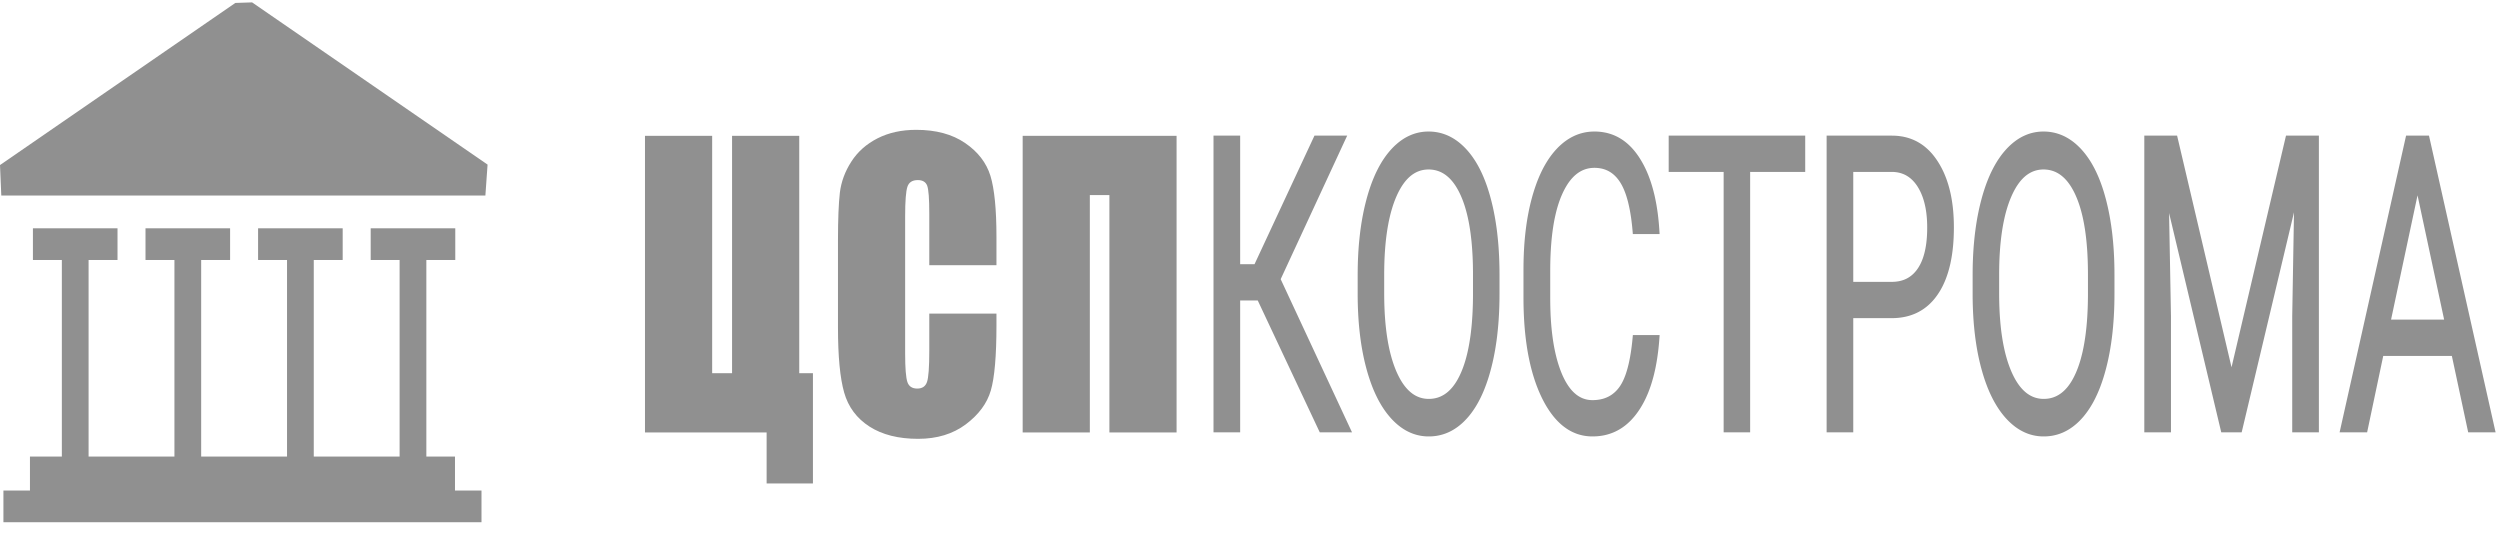
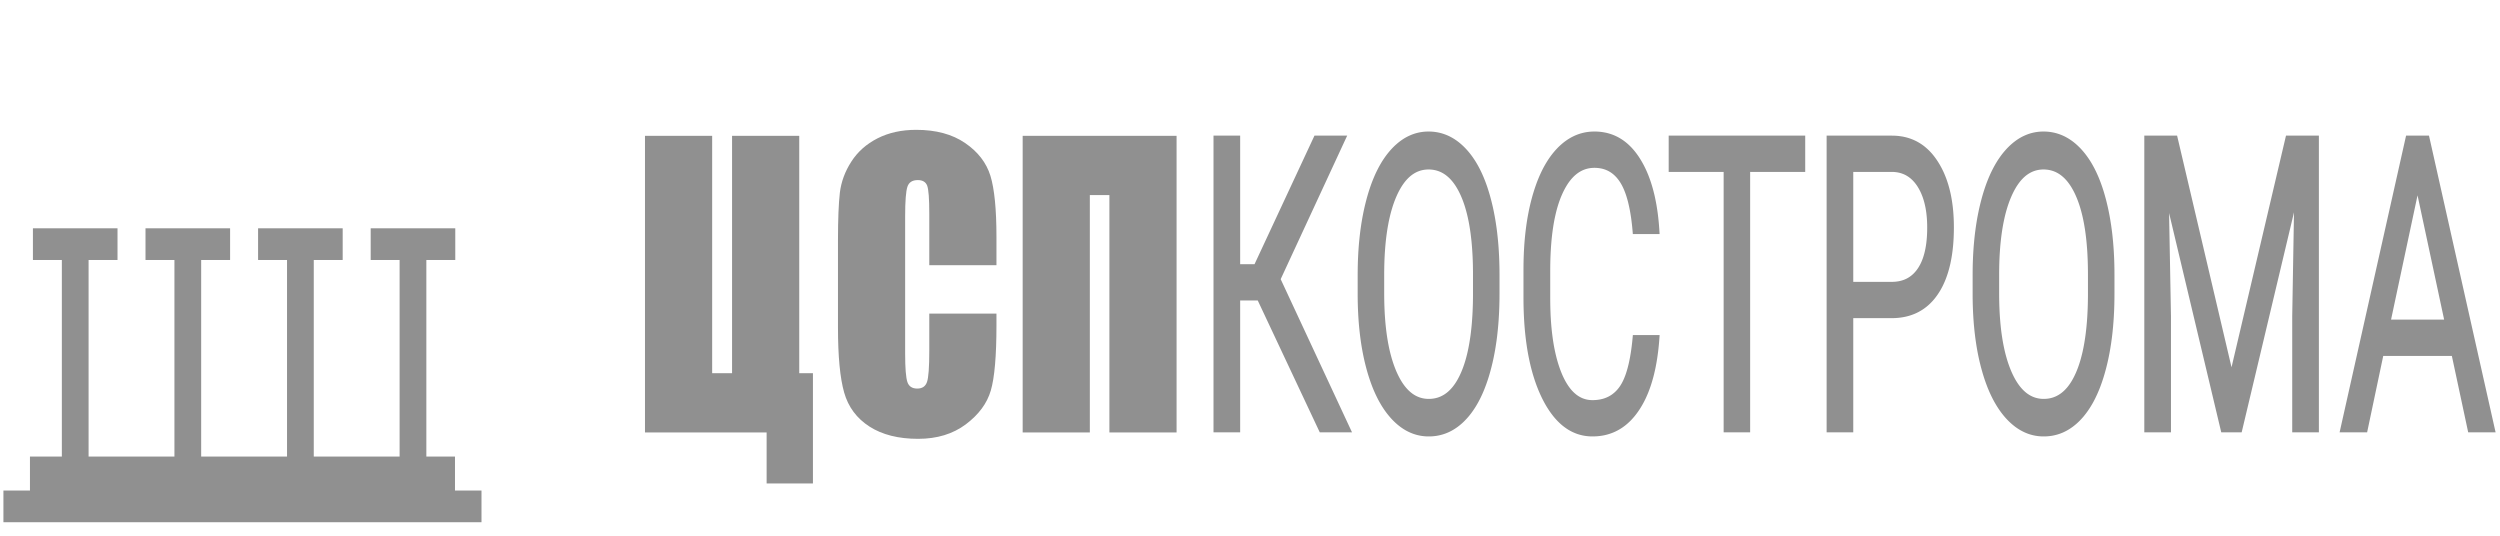
<svg xmlns="http://www.w3.org/2000/svg" width="154" height="33" viewBox="0 0 154 33" fill="none">
  <path fill-rule="evenodd" clip-rule="evenodd" d="M0.211 30.217H1.845V28.124H3.81V16.015H2.028V14.063H7.239V16.015H5.457V28.124H10.745V16.015H8.963V14.063H14.174V16.015H12.392V28.124H17.681V16.015H15.898V14.063H21.109V16.015H19.328V28.124H24.616V16.015H22.834V14.063H28.045V16.015H26.263V28.124H28.027V30.217H29.66V32.169H0.211V30.217Z" fill="#909090" />
-   <path fill-rule="evenodd" clip-rule="evenodd" d="M15.529 0.147L23.917 5.925L30.034 10.139L29.9 12.043H15.037H0.08L0 10.167L6.157 5.925L14.497 0.181L15.529 0.147Z" fill="#909090" />
  <path d="M50.077 29.781H47.224V26.639H39.731V8.367H43.869V22.989H45.095V8.367H49.233V22.989H50.077V29.781Z" fill="#909090" />
  <path d="M61.382 16.337H57.244V13.164C57.244 12.24 57.201 11.667 57.114 11.436C57.026 11.208 56.832 11.093 56.535 11.093C56.199 11.093 55.985 11.232 55.895 11.509C55.804 11.79 55.757 12.391 55.757 13.315V21.792C55.757 22.681 55.804 23.258 55.895 23.532C55.985 23.802 56.19 23.936 56.504 23.936C56.809 23.936 57.01 23.802 57.104 23.528C57.197 23.258 57.244 22.62 57.244 21.615V19.316H61.382V20.029C61.382 21.923 61.265 23.267 61.034 24.055C60.803 24.849 60.287 25.542 59.494 26.139C58.697 26.735 57.719 27.032 56.555 27.032C55.346 27.032 54.348 26.781 53.561 26.277C52.778 25.773 52.255 25.076 52.001 24.183C51.746 23.29 51.619 21.95 51.619 20.16V14.823C51.619 13.507 51.66 12.521 51.736 11.863C51.817 11.204 52.048 10.569 52.439 9.961C52.828 9.353 53.367 8.872 54.057 8.521C54.746 8.171 55.54 7.998 56.437 7.998C57.653 7.998 58.657 8.267 59.45 8.81C60.241 9.349 60.76 10.023 61.011 10.831C61.258 11.64 61.382 12.895 61.382 14.601V16.337Z" fill="#909090" />
-   <path d="M72.477 26.639H68.339V12.017H67.134V26.639H62.996V8.367H72.477V26.639Z" fill="#909090" />
+   <path d="M72.477 26.639H68.339V12.017H67.134V26.639H62.996V8.367H72.477Z" fill="#909090" />
  <path d="M77.552 18.366H76.268V26.487H74.878V8.499H76.268V16.418H77.355L81.046 8.499H82.778L78.748 17.198L83.075 26.487H81.373L77.552 18.366ZM92.245 18.075C92.245 19.837 92.071 21.376 91.722 22.692C91.376 24.008 90.884 25.011 90.245 25.702C89.607 26.395 88.862 26.74 88.011 26.74C87.18 26.74 86.445 26.39 85.802 25.694C85.158 24.998 84.658 24.008 84.305 22.717C83.948 21.427 83.768 19.934 83.758 18.235V16.936C83.758 15.207 83.933 13.677 84.287 12.349C84.639 11.024 85.138 10.008 85.784 9.304C86.427 8.6 87.168 8.246 87.999 8.246C88.843 8.246 89.59 8.596 90.233 9.292C90.879 9.988 91.376 10.995 91.722 12.319C92.071 13.643 92.245 15.182 92.245 16.936V18.075ZM90.862 16.911C90.862 14.781 90.609 13.145 90.107 12.007C89.605 10.864 88.902 10.295 87.999 10.295C87.118 10.295 86.425 10.864 85.921 12.007C85.415 13.145 85.156 14.727 85.141 16.751V18.075C85.141 20.141 85.396 21.764 85.905 22.945C86.415 24.125 87.118 24.716 88.011 24.716C88.912 24.716 89.607 24.159 90.1 23.042C90.592 21.928 90.847 20.33 90.862 18.248V16.911ZM102.097 20.786C101.966 22.688 101.555 24.155 100.86 25.188C100.167 26.221 99.247 26.74 98.096 26.74C96.849 26.74 95.849 25.977 95.097 24.455C94.348 22.928 93.971 20.887 93.971 18.332V16.603C93.971 14.929 94.145 13.457 94.496 12.188C94.847 10.919 95.342 9.945 95.986 9.266C96.629 8.587 97.374 8.246 98.217 8.246C99.341 8.246 100.239 8.777 100.914 9.844C101.593 10.911 101.986 12.387 102.097 14.276H100.697C100.578 12.838 100.315 11.801 99.912 11.16C99.507 10.514 98.942 10.194 98.217 10.194C97.329 10.194 96.631 10.755 96.127 11.876C95.622 12.993 95.369 14.592 95.369 16.658V18.399C95.369 20.356 95.609 21.908 96.087 23.063C96.567 24.214 97.235 24.792 98.096 24.792C98.868 24.792 99.462 24.492 99.875 23.898C100.288 23.303 100.563 22.266 100.697 20.786H102.097ZM111.076 10.447H107.684V26.487H106.301V10.447H102.916V8.499H111.076V10.447ZM114.035 19.454V26.487H112.645V8.499H116.537C117.693 8.499 118.596 9.001 119.251 10.008C119.907 11.012 120.234 12.344 120.234 14.002C120.234 15.747 119.914 17.093 119.274 18.037C118.633 18.981 117.715 19.454 116.522 19.454H114.035ZM114.035 17.506H116.537C117.282 17.506 117.851 17.206 118.247 16.608C118.643 16.013 118.84 15.148 118.84 14.018C118.84 12.947 118.643 12.091 118.247 11.447C117.851 10.805 117.307 10.472 116.616 10.447H114.035V17.506ZM130.126 18.075C130.126 19.837 129.953 21.376 129.604 22.692C129.258 24.008 128.765 25.011 128.127 25.702C127.489 26.395 126.743 26.74 125.893 26.74C125.061 26.74 124.326 26.39 123.682 25.694C123.039 24.998 122.54 24.008 122.186 22.717C121.829 21.427 121.649 19.934 121.639 18.235V16.936C121.639 15.207 121.815 13.677 122.169 12.349C122.519 11.024 123.02 10.008 123.665 9.304C124.309 8.6 125.049 8.246 125.88 8.246C126.723 8.246 127.471 8.596 128.114 9.292C128.76 9.988 129.258 10.995 129.604 12.319C129.953 13.643 130.126 15.182 130.126 16.936V18.075ZM128.743 16.911C128.743 14.781 128.49 13.145 127.988 12.007C127.486 10.864 126.783 10.295 125.88 10.295C124.999 10.295 124.306 10.864 123.801 12.007C123.296 13.145 123.037 14.727 123.022 16.751V18.075C123.022 20.141 123.277 21.764 123.787 22.945C124.296 24.125 124.999 24.716 125.893 24.716C126.793 24.716 127.489 24.159 127.981 23.042C128.473 21.928 128.728 20.33 128.743 18.248V16.911ZM134.013 8.499L137.462 23.177L140.913 8.499H142.717V26.487H141.327V19.483L141.455 11.923L137.992 26.487H136.925L133.469 11.956L133.607 19.483V26.487H132.214V8.499H134.013ZM151.133 21.781H146.708L145.716 26.487H144.281L148.311 8.499H149.529L153.567 26.487H152.139L151.133 21.781ZM147.129 19.833H150.719L148.92 11.425L147.129 19.833Z" fill="#909090" />
  <path d="M76.268 18.221H77.552V18.51H76.268L76.143 18.366L76.268 18.221ZM76.143 18.366V18.221H76.268L76.143 18.366ZM76.143 26.487V18.366H76.394V26.487L76.268 26.631L76.143 26.487ZM76.394 26.487V26.631H76.268L76.394 26.487ZM74.878 26.343H76.268V26.631H74.878L74.752 26.487L74.878 26.343ZM74.878 26.631H74.752V26.487L74.878 26.631ZM75.003 8.499V26.487H74.752V8.499L74.878 8.355L75.003 8.499ZM74.752 8.499V8.355H74.878L74.752 8.499ZM76.268 8.643H74.878V8.355H76.268L76.394 8.499L76.268 8.643ZM76.268 8.355H76.394V8.499L76.268 8.355ZM76.143 16.418V8.499H76.394V16.418L76.268 16.562L76.143 16.418ZM76.268 16.562H76.143V16.418L76.268 16.562ZM77.355 16.562H76.268V16.273H77.355L77.465 16.486L77.355 16.562ZM77.465 16.486L77.429 16.562H77.355L77.465 16.486ZM81.156 8.567L77.465 16.486L77.244 16.35L80.936 8.431L81.046 8.355L81.156 8.567ZM80.936 8.431L80.971 8.355H81.046L80.936 8.431ZM82.778 8.643H81.046V8.355H82.778L82.888 8.567L82.778 8.643ZM82.778 8.355H82.987L82.888 8.567L82.778 8.355ZM78.637 17.13L82.667 8.431L82.888 8.567L78.858 17.265L78.637 17.266V17.13ZM78.637 17.266L78.606 17.198L78.637 17.13V17.266ZM82.965 26.555L78.637 17.266L78.858 17.129L83.185 26.419L83.075 26.631L82.965 26.555ZM83.185 26.419L83.284 26.631H83.075L83.185 26.419ZM81.372 26.343H83.075V26.631H81.372L81.262 26.556L81.372 26.343ZM81.372 26.631H81.298L81.262 26.556L81.372 26.631ZM77.662 18.297L81.482 26.418L81.262 26.556L77.442 18.434L77.552 18.221L77.662 18.297ZM77.552 18.221H77.627L77.662 18.297L77.552 18.221ZM91.842 22.734L91.602 22.65L91.634 22.527L91.665 22.404L91.695 22.279L91.724 22.153L91.751 22.025L91.778 21.896L91.804 21.765L91.828 21.634L91.852 21.501L91.875 21.366L91.897 21.231L91.917 21.094L91.937 20.955L91.956 20.816L91.973 20.675L91.99 20.533L92.006 20.389L92.02 20.244L92.034 20.098L92.047 19.95L92.058 19.801L92.069 19.651L92.078 19.499L92.087 19.346L92.095 19.192L92.101 19.036L92.106 18.88L92.111 18.721L92.115 18.561L92.117 18.401L92.119 18.239L92.12 18.075H92.37L92.369 18.24L92.368 18.405L92.365 18.568L92.361 18.73L92.357 18.89L92.351 19.049L92.345 19.207L92.337 19.363L92.328 19.519L92.319 19.673L92.308 19.826L92.296 19.977L92.283 20.128L92.269 20.276L92.254 20.423L92.238 20.57L92.222 20.715L92.204 20.858L92.185 21.001L92.164 21.142L92.143 21.281L92.121 21.421L92.098 21.558L92.074 21.693L92.048 21.828L92.022 21.961L91.995 22.093L91.966 22.224L91.937 22.354L91.906 22.482L91.875 22.609L91.842 22.734ZM90.331 25.808L90.16 25.598L90.217 25.534L90.274 25.468L90.33 25.401L90.385 25.332L90.439 25.261L90.493 25.189L90.546 25.114L90.597 25.037L90.649 24.959L90.699 24.88L90.749 24.797L90.797 24.714L90.845 24.628L90.893 24.541L90.939 24.452L90.984 24.36L91.029 24.268L91.073 24.173L91.116 24.076L91.159 23.977L91.2 23.877L91.241 23.774L91.281 23.671L91.319 23.565L91.358 23.457L91.395 23.347L91.432 23.236L91.468 23.122L91.503 23.007L91.537 22.89L91.57 22.771L91.602 22.65L91.842 22.734L91.809 22.858L91.775 22.98L91.74 23.1L91.704 23.219L91.667 23.336L91.629 23.451L91.59 23.564L91.551 23.676L91.51 23.785L91.469 23.893L91.427 23.999L91.384 24.103L91.34 24.206L91.295 24.306L91.249 24.405L91.203 24.502L91.155 24.598L91.106 24.691L91.057 24.783L91.006 24.873L90.955 24.961L90.903 25.047L90.85 25.131L90.796 25.213L90.741 25.294L90.685 25.373L90.629 25.45L90.571 25.525L90.513 25.599L90.453 25.671L90.392 25.74L90.331 25.808ZM88.011 26.884V26.596L88.088 26.595L88.164 26.592L88.239 26.587L88.314 26.58L88.388 26.571L88.462 26.561L88.534 26.548L88.606 26.533L88.678 26.517L88.749 26.498L88.819 26.478L88.889 26.455L88.958 26.431L89.026 26.405L89.094 26.377L89.161 26.347L89.228 26.315L89.294 26.281L89.359 26.245L89.424 26.207L89.489 26.167L89.552 26.125L89.616 26.082L89.678 26.036L89.74 25.988L89.802 25.938L89.863 25.887L89.923 25.833L89.983 25.777L90.043 25.719L90.102 25.66L90.16 25.598L90.331 25.808L90.269 25.873L90.206 25.938L90.143 26L90.079 26.059L90.014 26.117L89.948 26.172L89.882 26.226L89.815 26.278L89.747 26.327L89.679 26.374L89.61 26.419L89.54 26.463L89.47 26.504L89.399 26.543L89.327 26.58L89.255 26.615L89.181 26.648L89.108 26.678L89.034 26.707L88.959 26.733L88.883 26.757L88.807 26.779L88.73 26.799L88.653 26.817L88.575 26.833L88.496 26.847L88.417 26.858L88.336 26.867L88.256 26.875L88.175 26.88L88.094 26.883L88.011 26.884ZM85.716 25.8L85.887 25.589H85.888L85.946 25.651L86.005 25.712L86.065 25.77L86.125 25.826L86.186 25.88L86.247 25.932L86.308 25.983L86.37 26.03L86.433 26.077L86.495 26.121L86.559 26.163L86.623 26.203L86.687 26.241L86.752 26.278L86.817 26.312L86.883 26.344L86.95 26.375L87.017 26.403L87.084 26.43L87.152 26.454L87.22 26.477L87.29 26.497L87.359 26.516L87.429 26.533L87.5 26.547L87.571 26.56L87.643 26.571L87.716 26.58L87.789 26.587L87.862 26.592L87.936 26.595L88.011 26.596V26.884L87.931 26.883L87.85 26.88L87.771 26.875L87.692 26.867L87.614 26.858L87.536 26.846L87.459 26.832L87.382 26.816L87.306 26.798L87.23 26.778L87.155 26.755L87.08 26.731L87.007 26.704L86.933 26.675L86.86 26.644L86.788 26.611L86.716 26.576L86.645 26.539L86.575 26.5L86.505 26.458L86.436 26.415L86.368 26.369L86.3 26.322L86.233 26.272L86.166 26.22L86.099 26.166L86.034 26.11L85.969 26.052L85.905 25.992L85.841 25.93L85.778 25.866L85.716 25.8H85.716ZM84.185 22.761L84.424 22.674L84.457 22.793L84.491 22.909L84.526 23.024L84.562 23.137L84.598 23.248L84.635 23.358L84.673 23.466L84.712 23.572L84.752 23.676L84.793 23.778L84.834 23.879L84.876 23.978L84.919 24.076L84.963 24.171L85.007 24.264L85.053 24.357L85.099 24.447L85.146 24.535L85.194 24.622L85.243 24.707L85.292 24.79L85.342 24.871L85.393 24.951L85.445 25.028L85.497 25.105L85.551 25.179L85.605 25.252L85.66 25.323L85.715 25.392L85.772 25.46L85.829 25.525L85.887 25.589L85.716 25.8L85.654 25.732L85.594 25.662L85.534 25.59L85.475 25.517L85.416 25.442L85.359 25.365L85.302 25.286L85.247 25.206L85.193 25.124L85.139 25.04L85.086 24.955L85.035 24.867L84.983 24.778L84.933 24.688L84.884 24.596L84.836 24.501L84.789 24.405L84.742 24.308L84.697 24.209L84.652 24.108L84.608 24.005L84.565 23.901L84.523 23.794L84.482 23.686L84.442 23.576L84.403 23.465L84.364 23.352L84.327 23.237L84.29 23.121L84.254 23.003L84.219 22.883L84.185 22.761V22.761ZM83.632 18.235H83.883V18.234L83.885 18.392L83.887 18.548L83.89 18.703L83.895 18.857L83.9 19.01L83.906 19.162L83.914 19.312L83.922 19.461L83.932 19.609L83.942 19.756L83.953 19.901L83.966 20.045L83.979 20.188L83.993 20.33L84.009 20.471L84.025 20.61L84.043 20.748L84.061 20.885L84.08 21.021L84.101 21.155L84.122 21.288L84.144 21.42L84.168 21.55L84.192 21.68L84.218 21.809L84.244 21.936L84.272 22.062L84.3 22.187L84.33 22.311L84.36 22.433L84.391 22.553L84.424 22.674L84.185 22.761L84.152 22.638L84.12 22.514L84.088 22.388L84.058 22.261L84.029 22.134L84.001 22.004L83.974 21.875L83.948 21.743L83.923 21.611L83.899 21.477L83.876 21.342L83.854 21.206L83.833 21.068L83.814 20.93L83.795 20.791L83.777 20.65L83.761 20.508L83.745 20.365L83.73 20.22L83.716 20.075L83.704 19.928L83.692 19.78L83.682 19.631L83.672 19.481L83.664 19.33L83.656 19.177L83.65 19.023L83.644 18.868L83.64 18.712L83.636 18.555L83.634 18.396L83.632 18.236V18.235ZM83.883 16.936V18.235H83.632V16.936H83.883ZM84.168 12.307L84.407 12.391L84.407 12.391L84.375 12.515L84.344 12.639L84.313 12.766L84.284 12.893L84.256 13.021L84.229 13.15L84.203 13.281L84.178 13.413L84.154 13.546L84.131 13.68L84.109 13.816L84.088 13.952L84.068 14.091L84.049 14.23L84.031 14.37L84.014 14.512L83.998 14.654L83.983 14.798L83.97 14.943L83.957 15.089L83.945 15.237L83.934 15.385L83.925 15.535L83.916 15.686L83.908 15.838L83.901 15.992L83.896 16.146L83.891 16.302L83.888 16.459L83.885 16.616L83.884 16.776L83.883 16.936H83.632L83.633 16.774L83.635 16.613L83.637 16.452L83.641 16.293L83.645 16.135L83.651 15.978L83.658 15.822L83.666 15.668L83.674 15.515L83.685 15.363L83.695 15.211L83.707 15.061L83.72 14.913L83.735 14.765L83.75 14.619L83.766 14.473L83.783 14.329L83.801 14.186L83.821 14.045L83.841 13.904L83.862 13.764L83.885 13.626L83.908 13.489L83.933 13.352L83.959 13.218L83.985 13.085L84.013 12.952L84.042 12.82L84.072 12.69L84.103 12.561L84.135 12.433L84.168 12.306V12.307ZM84.407 12.391L84.407 12.391L84.436 12.283L84.407 12.391ZM85.698 9.199L85.87 9.409V9.409L85.812 9.474L85.754 9.54L85.698 9.609L85.642 9.68L85.587 9.752L85.533 9.825L85.479 9.901L85.426 9.979L85.375 10.058L85.323 10.139L85.273 10.222L85.224 10.307L85.175 10.394L85.128 10.483L85.08 10.573L85.034 10.665L84.989 10.759L84.944 10.855L84.901 10.953L84.858 11.053L84.815 11.154L84.774 11.257L84.734 11.362L84.694 11.469L84.655 11.578L84.618 11.689L84.58 11.801L84.544 11.915L84.509 12.032L84.474 12.149L84.44 12.269L84.407 12.391L84.168 12.307L84.201 12.182L84.236 12.059L84.272 11.937L84.308 11.818L84.346 11.7L84.384 11.584L84.423 11.47L84.463 11.358L84.504 11.247L84.546 11.138L84.589 11.031L84.633 10.926L84.677 10.823L84.722 10.721L84.769 10.621L84.817 10.523L84.865 10.427L84.914 10.332L84.964 10.239L85.015 10.149L85.067 10.059L85.119 9.972L85.173 9.886L85.228 9.803L85.284 9.721L85.34 9.641L85.397 9.563L85.456 9.486L85.515 9.412L85.575 9.34L85.636 9.268L85.698 9.199ZM85.87 9.409V9.409L85.867 9.412L85.87 9.409ZM87.999 8.102V8.39L87.924 8.391L87.85 8.394L87.776 8.399L87.703 8.406L87.631 8.415L87.559 8.426L87.487 8.439L87.416 8.454L87.346 8.471L87.276 8.49L87.207 8.511L87.138 8.533L87.07 8.558L87.003 8.585L86.935 8.614L86.869 8.645L86.803 8.677L86.737 8.712L86.672 8.748L86.608 8.787L86.543 8.828L86.479 8.871L86.417 8.915L86.354 8.962L86.292 9.011L86.23 9.062L86.169 9.114L86.108 9.169L86.048 9.226L85.988 9.284L85.929 9.346L85.87 9.409L85.698 9.199L85.76 9.132L85.823 9.068L85.887 9.004L85.951 8.944L86.017 8.886L86.082 8.829L86.148 8.774L86.215 8.722L86.283 8.671L86.351 8.623L86.42 8.576L86.489 8.532L86.559 8.49L86.63 8.451L86.701 8.413L86.773 8.378L86.845 8.345L86.918 8.313L86.992 8.284L87.066 8.257L87.141 8.232L87.216 8.209L87.292 8.189L87.368 8.171L87.445 8.155L87.523 8.14L87.601 8.129L87.679 8.119L87.758 8.111L87.838 8.106L87.918 8.103L87.999 8.102ZM90.318 9.186L90.147 9.397L90.089 9.335L90.029 9.274L89.97 9.216L89.909 9.16L89.848 9.106L89.787 9.054L89.725 9.004L89.662 8.956L89.6 8.909L89.536 8.865L89.472 8.823L89.407 8.783L89.342 8.745L89.277 8.708L89.21 8.674L89.144 8.642L89.076 8.611L89.009 8.583L88.94 8.557L88.871 8.532L88.802 8.509L88.732 8.489L88.661 8.47L88.59 8.453L88.518 8.438L88.446 8.426L88.373 8.415L88.299 8.406L88.225 8.399L88.15 8.394L88.075 8.391L87.999 8.39V8.102L88.08 8.103L88.162 8.106L88.242 8.111L88.322 8.119L88.401 8.128L88.48 8.14L88.559 8.154L88.637 8.17L88.714 8.188L88.791 8.208L88.867 8.231L88.942 8.255L89.017 8.282L89.091 8.31L89.165 8.341L89.238 8.374L89.31 8.409L89.382 8.447L89.454 8.486L89.524 8.527L89.594 8.571L89.663 8.617L89.732 8.664L89.799 8.714L89.867 8.766L89.933 8.82L89.999 8.876L90.064 8.934L90.129 8.994L90.193 9.056L90.256 9.12L90.318 9.186ZM91.842 12.277L91.602 12.361L91.57 12.239L91.537 12.12L91.502 12.002L91.467 11.886L91.431 11.771L91.395 11.659L91.357 11.549L91.319 11.44L91.279 11.334L91.24 11.229L91.198 11.127L91.156 11.026L91.114 10.927L91.07 10.829L91.026 10.734L90.981 10.641L90.935 10.549L90.888 10.46L90.841 10.372L90.792 10.286L90.743 10.202L90.693 10.119L90.642 10.039L90.59 9.961L90.538 9.883L90.484 9.808L90.43 9.736L90.376 9.664L90.32 9.595L90.263 9.527L90.205 9.461L90.147 9.397L90.318 9.186L90.381 9.255L90.442 9.325L90.502 9.397L90.561 9.47L90.619 9.546L90.677 9.624L90.733 9.703L90.788 9.784L90.843 9.866L90.897 9.951L90.949 10.038L91.001 10.126L91.052 10.217L91.102 10.309L91.151 10.402L91.199 10.499L91.246 10.596L91.293 10.696L91.337 10.797L91.382 10.899L91.425 11.005L91.468 11.111L91.509 11.219L91.55 11.33L91.59 11.442L91.629 11.556L91.666 11.672L91.703 11.789L91.739 11.908L91.775 12.03L91.809 12.153L91.842 12.277ZM92.37 16.936H92.12L92.119 16.773L92.117 16.612L92.115 16.452L92.111 16.293L92.106 16.135L92.101 15.979L92.095 15.824L92.087 15.67L92.078 15.517L92.069 15.366L92.058 15.216L92.047 15.067L92.034 14.92L92.02 14.774L92.006 14.629L91.99 14.485L91.973 14.343L91.956 14.202L91.937 14.062L91.917 13.923L91.897 13.786L91.875 13.65L91.852 13.515L91.828 13.383L91.804 13.25L91.778 13.119L91.751 12.99L91.723 12.861L91.695 12.735L91.665 12.609L91.634 12.484L91.602 12.361L91.842 12.277L91.875 12.403L91.906 12.531L91.937 12.66L91.967 12.79L91.995 12.921L92.022 13.054L92.048 13.188L92.074 13.323L92.098 13.459L92.121 13.597L92.143 13.736L92.164 13.876L92.185 14.017L92.204 14.159L92.222 14.303L92.238 14.448L92.254 14.594L92.269 14.742L92.283 14.89L92.296 15.04L92.308 15.191L92.319 15.344L92.328 15.497L92.337 15.652L92.345 15.808L92.351 15.966L92.357 16.125L92.361 16.284L92.365 16.445L92.368 16.608L92.369 16.771L92.37 16.936ZM92.12 18.075V16.936H92.37V18.075H92.12ZM89.995 12.072L90.219 11.942L90.266 12.053L90.312 12.167L90.357 12.284L90.4 12.403L90.441 12.526L90.481 12.651L90.519 12.78L90.556 12.911L90.591 13.045L90.625 13.182L90.657 13.321L90.688 13.464L90.717 13.609L90.745 13.757L90.771 13.908L90.796 14.062L90.819 14.219L90.841 14.378L90.861 14.541L90.879 14.706L90.896 14.874L90.912 15.045L90.926 15.219L90.939 15.396L90.95 15.575L90.96 15.757L90.968 15.943L90.975 16.131L90.98 16.321L90.984 16.515L90.986 16.712L90.987 16.911H90.736L90.736 16.715L90.733 16.52L90.73 16.329L90.725 16.141L90.718 15.956L90.71 15.773L90.7 15.594L90.689 15.418L90.677 15.244L90.663 15.073L90.648 14.906L90.631 14.742L90.612 14.58L90.593 14.421L90.572 14.265L90.549 14.113L90.525 13.963L90.5 13.816L90.473 13.672L90.444 13.531L90.415 13.393L90.383 13.258L90.351 13.126L90.317 12.998L90.281 12.871L90.245 12.748L90.207 12.628L90.167 12.511L90.126 12.397L90.084 12.286L90.04 12.178L89.995 12.073V12.072ZM89.995 12.073V12.072L90.023 12.136L89.995 12.073ZM87.999 10.44V10.151L88.087 10.153L88.175 10.158L88.261 10.167L88.346 10.179L88.43 10.195L88.513 10.215L88.595 10.238L88.675 10.264L88.755 10.294L88.833 10.328L88.91 10.365L88.985 10.406L89.06 10.45L89.133 10.499L89.204 10.55L89.275 10.605L89.344 10.663L89.412 10.725L89.478 10.79L89.543 10.859L89.607 10.93L89.669 11.006L89.73 11.085L89.79 11.167L89.848 11.252L89.905 11.341L89.96 11.433L90.015 11.528L90.067 11.626L90.119 11.728L90.169 11.833L90.219 11.942L89.995 12.072L89.949 11.97L89.901 11.871L89.853 11.775L89.803 11.683L89.753 11.595L89.701 11.509L89.649 11.427L89.595 11.348L89.54 11.273L89.485 11.201L89.428 11.133L89.371 11.068L89.312 11.006L89.253 10.948L89.192 10.893L89.131 10.841L89.068 10.792L89.005 10.746L88.94 10.704L88.875 10.665L88.808 10.629L88.74 10.596L88.671 10.567L88.601 10.54L88.53 10.517L88.458 10.496L88.385 10.479L88.31 10.465L88.234 10.454L88.157 10.446L88.079 10.441L87.999 10.44ZM86.032 12.073L85.809 11.941V11.942L85.858 11.833L85.908 11.728L85.96 11.626L86.012 11.528L86.067 11.433L86.122 11.341L86.179 11.252L86.237 11.167L86.296 11.085L86.356 11.006L86.418 10.931L86.481 10.859L86.545 10.79L86.611 10.725L86.678 10.664L86.746 10.605L86.815 10.55L86.886 10.499L86.958 10.451L87.031 10.407L87.105 10.366L87.181 10.329L87.258 10.295L87.336 10.264L87.415 10.238L87.495 10.215L87.576 10.195L87.659 10.179L87.742 10.167L87.827 10.158L87.912 10.153L87.999 10.151V10.44L87.921 10.441L87.845 10.446L87.77 10.454L87.695 10.465L87.623 10.479L87.551 10.496L87.48 10.516L87.411 10.54L87.343 10.566L87.275 10.596L87.209 10.629L87.143 10.665L87.079 10.704L87.015 10.746L86.953 10.792L86.891 10.84L86.831 10.892L86.771 10.947L86.712 11.006L86.654 11.068L86.597 11.132L86.541 11.201L86.486 11.273L86.432 11.348L86.378 11.427L86.326 11.509L86.275 11.594L86.224 11.683L86.174 11.775L86.126 11.871L86.078 11.97L86.032 12.073ZM85.266 16.751H85.016V16.75L85.018 16.56L85.021 16.372L85.026 16.188L85.033 16.006L85.041 15.826L85.05 15.649L85.061 15.475L85.073 15.303L85.087 15.134L85.102 14.968L85.119 14.803L85.137 14.642L85.156 14.482L85.177 14.325L85.2 14.172L85.224 14.02L85.249 13.871L85.276 13.725L85.304 13.581L85.335 13.439L85.365 13.301L85.398 13.164L85.433 13.03L85.468 12.899L85.506 12.771L85.544 12.645L85.584 12.521L85.626 12.4L85.67 12.282L85.715 12.166L85.761 12.052L85.809 11.941L86.032 12.073L85.986 12.178L85.942 12.286L85.899 12.396L85.858 12.51L85.818 12.625L85.78 12.743L85.743 12.865L85.707 12.988L85.672 13.115L85.639 13.244L85.608 13.375L85.577 13.51L85.548 13.647L85.521 13.787L85.495 13.929L85.47 14.074L85.447 14.221L85.425 14.372L85.404 14.525L85.385 14.68L85.367 14.838L85.351 14.999L85.336 15.162L85.323 15.328L85.311 15.497L85.3 15.668L85.291 15.843L85.283 16.02L85.277 16.199L85.272 16.38L85.269 16.565L85.266 16.752V16.751ZM85.016 18.075V16.751H85.266V18.075H85.016ZM86.017 22.881L85.793 23.009L85.745 22.895L85.698 22.777L85.653 22.657L85.61 22.535L85.568 22.41L85.528 22.283L85.489 22.153L85.452 22.02L85.416 21.885L85.382 21.747L85.349 21.607L85.318 21.464L85.288 21.319L85.26 21.171L85.234 21.021L85.209 20.867L85.185 20.712L85.163 20.555L85.143 20.394L85.124 20.23L85.107 20.065L85.091 19.897L85.077 19.726L85.064 19.553L85.053 19.377L85.043 19.198L85.035 19.018L85.028 18.834L85.022 18.648L85.019 18.46L85.016 18.269L85.016 18.075H85.266L85.267 18.266L85.269 18.455L85.273 18.64L85.278 18.824L85.285 19.004L85.293 19.182L85.302 19.357L85.314 19.53L85.326 19.7L85.34 19.868L85.356 20.032L85.373 20.194L85.391 20.354L85.411 20.511L85.433 20.665L85.455 20.816L85.48 20.965L85.505 21.111L85.533 21.255L85.561 21.396L85.591 21.535L85.623 21.67L85.656 21.803L85.691 21.933L85.726 22.061L85.764 22.186L85.802 22.308L85.843 22.428L85.884 22.545L85.927 22.659L85.972 22.772L86.017 22.881ZM88.011 24.572V24.861L87.924 24.859L87.837 24.853L87.751 24.844L87.666 24.831L87.583 24.815L87.501 24.794L87.419 24.77L87.339 24.743L87.259 24.711L87.182 24.677L87.105 24.638L87.03 24.596L86.955 24.55L86.883 24.5L86.811 24.447L86.741 24.39L86.672 24.33L86.604 24.266L86.537 24.198L86.472 24.128L86.409 24.053L86.346 23.975L86.285 23.894L86.225 23.809L86.167 23.721L86.11 23.63L86.054 23.535L85.999 23.436L85.946 23.334L85.894 23.23L85.843 23.121L85.793 23.009L86.017 22.881L86.065 22.987L86.113 23.09L86.162 23.188L86.212 23.284L86.263 23.376L86.315 23.464L86.368 23.549L86.422 23.631L86.477 23.708L86.533 23.783L86.59 23.854L86.648 23.921L86.707 23.985L86.766 24.046L86.827 24.103L86.888 24.157L86.951 24.207L87.014 24.255L87.078 24.298L87.144 24.339L87.21 24.376L87.278 24.41L87.346 24.441L87.415 24.468L87.486 24.493L87.557 24.513L87.63 24.531L87.704 24.546L87.779 24.557L87.855 24.566L87.933 24.57L88.011 24.572ZM89.988 22.977L90.211 23.108L90.163 23.214L90.114 23.316L90.063 23.416L90.011 23.513L89.957 23.606L89.903 23.696L89.846 23.783L89.789 23.866L89.73 23.947L89.67 24.024L89.608 24.098L89.546 24.168L89.481 24.235L89.415 24.299L89.349 24.359L89.28 24.417L89.21 24.47L89.139 24.521L89.066 24.567L88.992 24.611L88.918 24.651L88.841 24.687L88.763 24.72L88.684 24.75L88.604 24.776L88.523 24.798L88.441 24.817L88.357 24.833L88.272 24.845L88.186 24.853L88.1 24.859L88.011 24.861V24.572L88.091 24.57L88.169 24.566L88.246 24.558L88.322 24.547L88.396 24.534L88.469 24.516L88.541 24.497L88.612 24.474L88.681 24.447L88.75 24.419L88.817 24.386L88.883 24.351L88.948 24.313L89.012 24.272L89.075 24.227L89.137 24.18L89.198 24.129L89.257 24.075L89.316 24.018L89.374 23.957L89.431 23.894L89.487 23.827L89.541 23.757L89.595 23.684L89.648 23.607L89.7 23.527L89.75 23.444L89.8 23.357L89.848 23.267L89.896 23.174L89.942 23.077L89.988 22.977ZM90.736 18.248H90.987V18.249L90.985 18.444L90.981 18.636L90.976 18.826L90.969 19.012L90.962 19.196L90.953 19.378L90.942 19.556L90.93 19.732L90.916 19.904L90.902 20.074L90.885 20.241L90.868 20.405L90.849 20.567L90.828 20.726L90.806 20.881L90.782 21.035L90.758 21.185L90.731 21.333L90.704 21.477L90.675 21.619L90.644 21.759L90.612 21.895L90.578 22.029L90.544 22.16L90.507 22.288L90.469 22.413L90.43 22.536L90.389 22.656L90.347 22.773L90.303 22.887L90.258 22.999L90.211 23.108L89.988 22.977L90.032 22.874L90.075 22.768L90.117 22.659L90.157 22.548L90.196 22.433L90.234 22.316L90.27 22.196L90.305 22.073L90.339 21.946L90.371 21.817L90.402 21.686L90.431 21.551L90.46 21.413L90.486 21.272L90.512 21.129L90.536 20.982L90.559 20.833L90.581 20.681L90.601 20.526L90.619 20.368L90.637 20.207L90.653 20.043L90.668 19.876L90.68 19.707L90.692 19.535L90.703 19.359L90.712 19.181L90.719 19L90.726 18.816L90.731 18.629L90.734 18.439L90.736 18.247V18.248ZM90.987 16.911V18.248H90.736V16.911H90.987ZM100.959 25.276L100.761 25.1L100.761 25.1L100.823 25.005L100.884 24.907L100.944 24.807L101.001 24.704L101.058 24.598L101.112 24.49L101.165 24.38L101.217 24.267L101.266 24.151L101.315 24.033L101.361 23.912L101.407 23.788L101.45 23.662L101.492 23.534L101.532 23.403L101.571 23.269L101.608 23.132L101.643 22.994L101.677 22.852L101.71 22.708L101.74 22.561L101.769 22.411L101.797 22.259L101.823 22.105L101.847 21.947L101.87 21.788L101.891 21.625L101.911 21.461L101.928 21.293L101.945 21.122L101.959 20.95L101.972 20.775L102.222 20.797L102.208 20.976L102.194 21.152L102.177 21.326L102.159 21.497L102.139 21.666L102.117 21.832L102.094 21.996L102.069 22.157L102.043 22.316L102.014 22.472L101.985 22.626L101.953 22.777L101.919 22.926L101.885 23.073L101.848 23.216L101.809 23.358L101.769 23.496L101.727 23.633L101.684 23.766L101.638 23.898L101.591 24.026L101.543 24.153L101.492 24.277L101.439 24.398L101.386 24.517L101.33 24.633L101.273 24.746L101.213 24.857L101.152 24.966L101.089 25.072L101.025 25.176L100.959 25.276ZM100.761 25.1L100.761 25.1L100.75 25.116L100.761 25.1ZM98.096 26.884V26.596L98.2 26.594L98.303 26.59L98.404 26.582L98.504 26.572L98.603 26.559L98.7 26.543L98.795 26.523L98.889 26.502L98.982 26.477L99.074 26.449L99.164 26.419L99.253 26.385L99.341 26.349L99.427 26.309L99.511 26.267L99.595 26.222L99.677 26.174L99.758 26.123L99.838 26.069L99.916 26.013L99.993 25.953L100.069 25.89L100.144 25.824L100.217 25.756L100.29 25.684L100.36 25.61L100.43 25.532L100.499 25.452L100.566 25.368L100.632 25.282L100.697 25.192L100.761 25.1L100.959 25.276L100.891 25.375L100.822 25.47L100.752 25.562L100.68 25.651L100.606 25.737L100.532 25.82L100.456 25.901L100.378 25.977L100.299 26.051L100.218 26.122L100.136 26.19L100.053 26.254L99.968 26.316L99.882 26.374L99.794 26.429L99.705 26.481L99.614 26.53L99.522 26.576L99.429 26.619L99.334 26.658L99.238 26.694L99.141 26.727L99.043 26.757L98.942 26.784L98.841 26.808L98.739 26.828L98.635 26.845L98.529 26.859L98.423 26.87L98.315 26.878L98.206 26.882L98.096 26.884ZM94.988 24.526L95.206 24.384V24.384L95.276 24.521L95.347 24.654L95.42 24.782L95.493 24.907L95.569 25.026L95.645 25.142L95.722 25.252L95.801 25.358L95.882 25.46L95.963 25.557L96.046 25.65L96.131 25.738L96.216 25.822L96.303 25.902L96.391 25.977L96.48 26.048L96.571 26.114L96.663 26.176L96.756 26.234L96.85 26.287L96.946 26.337L97.044 26.381L97.142 26.422L97.243 26.458L97.344 26.491L97.447 26.518L97.552 26.542L97.657 26.561L97.765 26.576L97.874 26.587L97.984 26.594L98.096 26.596V26.884L97.975 26.882L97.856 26.875L97.739 26.863L97.623 26.847L97.507 26.826L97.394 26.8L97.282 26.77L97.171 26.736L97.063 26.696L96.955 26.651L96.849 26.603L96.744 26.549L96.641 26.491L96.54 26.428L96.44 26.36L96.342 26.288L96.245 26.212L96.15 26.131L96.057 26.045L95.965 25.955L95.875 25.86L95.786 25.761L95.699 25.658L95.614 25.549L95.53 25.437L95.448 25.32L95.368 25.199L95.288 25.073L95.211 24.943L95.135 24.808L95.061 24.669L94.988 24.526ZM93.846 18.332H94.097L94.098 18.569L94.101 18.802L94.107 19.033L94.114 19.26L94.124 19.484L94.136 19.706L94.15 19.924L94.167 20.139L94.185 20.351L94.206 20.559L94.229 20.766L94.254 20.968L94.281 21.168L94.31 21.365L94.342 21.559L94.375 21.749L94.412 21.937L94.45 22.122L94.49 22.303L94.532 22.481L94.577 22.656L94.623 22.829L94.672 22.998L94.723 23.165L94.776 23.327L94.831 23.487L94.888 23.645L94.948 23.798L95.009 23.949L95.073 24.097L95.138 24.242L95.206 24.384L94.988 24.526L94.918 24.378L94.85 24.228L94.783 24.074L94.72 23.918L94.658 23.759L94.599 23.596L94.542 23.431L94.488 23.262L94.435 23.092L94.385 22.917L94.337 22.74L94.291 22.56L94.248 22.377L94.207 22.19L94.168 22.002L94.13 21.809L94.096 21.614L94.064 21.416L94.034 21.215L94.006 21.011L93.981 20.804L93.957 20.594L93.936 20.382L93.917 20.166L93.9 19.947L93.886 19.725L93.874 19.5L93.864 19.273L93.856 19.042L93.85 18.809L93.847 18.572L93.846 18.332ZM94.097 16.603V18.332H93.846V16.603H94.097ZM94.377 12.145L94.615 12.232L94.583 12.35L94.553 12.47L94.522 12.59L94.493 12.711L94.466 12.834L94.439 12.958L94.413 13.083L94.388 13.21L94.365 13.337L94.341 13.466L94.32 13.595L94.299 13.727L94.279 13.859L94.26 13.993L94.243 14.127L94.226 14.263L94.21 14.401L94.196 14.539L94.182 14.679L94.169 14.819L94.158 14.961L94.147 15.105L94.138 15.249L94.129 15.395L94.121 15.542L94.115 15.69L94.109 15.839L94.105 15.989L94.101 16.141L94.099 16.294L94.097 16.448L94.097 16.603H93.846L93.847 16.445L93.848 16.289L93.851 16.134L93.854 15.98L93.859 15.828L93.865 15.676L93.871 15.526L93.879 15.377L93.888 15.228L93.897 15.082L93.908 14.936L93.92 14.791L93.933 14.648L93.947 14.505L93.962 14.364L93.978 14.224L93.995 14.086L94.013 13.948L94.032 13.812L94.052 13.677L94.073 13.542L94.096 13.409L94.119 13.278L94.144 13.147L94.169 13.018L94.195 12.889L94.223 12.762L94.251 12.637L94.281 12.512L94.312 12.389L94.344 12.266L94.377 12.145V12.145ZM95.901 9.16L96.07 9.373L96.012 9.435L95.955 9.499L95.899 9.565L95.843 9.633L95.788 9.702L95.734 9.773L95.681 9.846L95.629 9.921L95.578 9.997L95.527 10.075L95.477 10.154L95.428 10.236L95.379 10.319L95.332 10.404L95.285 10.49L95.239 10.579L95.194 10.669L95.15 10.761L95.106 10.855L95.064 10.95L95.022 11.047L94.981 11.146L94.941 11.247L94.901 11.349L94.863 11.454L94.825 11.56L94.788 11.667L94.752 11.777L94.716 11.888L94.682 12.001L94.648 12.116L94.615 12.232L94.377 12.145L94.41 12.025L94.445 11.907L94.481 11.791L94.517 11.676L94.555 11.563L94.593 11.452L94.632 11.342L94.671 11.234L94.712 11.128L94.754 11.024L94.797 10.921L94.84 10.82L94.885 10.721L94.93 10.623L94.976 10.527L95.023 10.433L95.071 10.34L95.12 10.25L95.17 10.161L95.221 10.073L95.273 9.988L95.325 9.904L95.378 9.822L95.433 9.741L95.488 9.662L95.544 9.585L95.602 9.51L95.659 9.437L95.719 9.365L95.778 9.295L95.839 9.227L95.901 9.16ZM98.217 8.102V8.39L98.141 8.391L98.066 8.394L97.991 8.399L97.917 8.406L97.844 8.414L97.77 8.425L97.698 8.437L97.626 8.452L97.555 8.468L97.484 8.486L97.414 8.506L97.345 8.529L97.276 8.552L97.208 8.578L97.14 8.606L97.072 8.636L97.006 8.667L96.94 8.701L96.874 8.736L96.809 8.773L96.745 8.813L96.68 8.854L96.618 8.897L96.555 8.942L96.492 8.989L96.431 9.038L96.369 9.089L96.308 9.142L96.248 9.197L96.188 9.253L96.129 9.312L96.07 9.373L95.901 9.16L95.963 9.095L96.027 9.032L96.09 8.972L96.156 8.914L96.22 8.857L96.286 8.802L96.352 8.749L96.42 8.699L96.488 8.65L96.556 8.603L96.625 8.559L96.695 8.517L96.765 8.476L96.836 8.438L96.908 8.402L96.98 8.367L97.053 8.335L97.126 8.305L97.201 8.277L97.276 8.251L97.35 8.227L97.426 8.206L97.503 8.186L97.58 8.168L97.658 8.152L97.736 8.139L97.815 8.128L97.894 8.118L97.974 8.111L98.055 8.106L98.136 8.103L98.217 8.102ZM101.015 9.759L100.813 9.93V9.929L100.751 9.834L100.687 9.741L100.623 9.652L100.558 9.566L100.49 9.483L100.422 9.403L100.353 9.326L100.283 9.253L100.211 9.182L100.139 9.114L100.065 9.05L99.989 8.988L99.913 8.93L99.835 8.875L99.757 8.822L99.677 8.773L99.595 8.727L99.513 8.684L99.429 8.644L99.343 8.606L99.257 8.572L99.169 8.54L99.08 8.512L98.99 8.486L98.898 8.464L98.805 8.445L98.71 8.428L98.614 8.415L98.518 8.404L98.418 8.396L98.319 8.392L98.217 8.39V8.102L98.325 8.103L98.432 8.108L98.537 8.116L98.642 8.127L98.744 8.142L98.846 8.16L98.947 8.18L99.046 8.205L99.144 8.233L99.24 8.263L99.335 8.297L99.429 8.334L99.521 8.375L99.613 8.419L99.703 8.466L99.791 8.517L99.878 8.57L99.964 8.627L100.048 8.687L100.131 8.75L100.213 8.817L100.293 8.887L100.371 8.96L100.448 9.036L100.525 9.115L100.599 9.198L100.672 9.284L100.743 9.372L100.813 9.464L100.882 9.559L100.95 9.658L101.015 9.759V9.759ZM100.813 9.93V9.929L100.832 9.959L100.813 9.93ZM102.097 14.42V14.132L101.972 14.286L101.961 14.112L101.948 13.94L101.933 13.771L101.918 13.604L101.9 13.439L101.88 13.278L101.86 13.118L101.837 12.961L101.813 12.806L101.788 12.655L101.76 12.505L101.731 12.358L101.7 12.213L101.668 12.071L101.634 11.932L101.599 11.794L101.562 11.659L101.523 11.527L101.482 11.397L101.441 11.27L101.397 11.145L101.352 11.022L101.305 10.902L101.257 10.784L101.207 10.669L101.155 10.556L101.102 10.445L101.048 10.337L100.992 10.232L100.934 10.129L100.874 10.028L100.813 9.93L101.015 9.759L101.079 9.863L101.142 9.969L101.203 10.078L101.263 10.189L101.32 10.303L101.376 10.419L101.43 10.537L101.482 10.658L101.533 10.781L101.581 10.907L101.628 11.034L101.674 11.165L101.717 11.297L101.759 11.432L101.799 11.569L101.838 11.71L101.874 11.851L101.91 11.995L101.943 12.143L101.974 12.292L102.004 12.443L102.033 12.597L102.059 12.753L102.084 12.912L102.107 13.073L102.129 13.237L102.148 13.402L102.166 13.57L102.183 13.74L102.197 13.913L102.21 14.089L102.222 14.266L102.097 14.42ZM102.222 14.266L102.231 14.42H102.097L102.222 14.266ZM100.697 14.132H102.097V14.42H100.697L100.572 14.29L100.697 14.132ZM100.697 14.42H100.582L100.572 14.29L100.697 14.42ZM99.811 11.244L100.013 11.075L100.053 11.14L100.091 11.207L100.129 11.276L100.165 11.347L100.201 11.421L100.236 11.496L100.269 11.574L100.302 11.655L100.334 11.738L100.365 11.822L100.395 11.909L100.424 11.999L100.452 12.09L100.479 12.184L100.506 12.28L100.531 12.379L100.556 12.48L100.58 12.582L100.603 12.688L100.624 12.795L100.646 12.904L100.666 13.016L100.685 13.131L100.704 13.247L100.722 13.366L100.739 13.487L100.754 13.611L100.769 13.736L100.784 13.864L100.797 13.995L100.81 14.127L100.821 14.262L100.572 14.29L100.56 14.157L100.548 14.027L100.535 13.9L100.521 13.775L100.506 13.652L100.491 13.531L100.475 13.413L100.457 13.298L100.439 13.184L100.42 13.074L100.401 12.965L100.38 12.859L100.359 12.756L100.337 12.655L100.314 12.556L100.291 12.459L100.267 12.365L100.241 12.274L100.215 12.185L100.189 12.098L100.161 12.013L100.133 11.931L100.104 11.852L100.074 11.775L100.044 11.7L100.013 11.628L99.981 11.558L99.948 11.49L99.915 11.425L99.881 11.363L99.846 11.302L99.811 11.244ZM98.217 10.338V10.05L98.288 10.05L98.358 10.053L98.427 10.058L98.495 10.065L98.561 10.075L98.628 10.085L98.693 10.098L98.757 10.113L98.821 10.13L98.883 10.149L98.945 10.17L99.006 10.193L99.066 10.218L99.125 10.245L99.183 10.274L99.24 10.306L99.296 10.339L99.351 10.374L99.405 10.411L99.458 10.45L99.51 10.491L99.561 10.535L99.611 10.58L99.66 10.628L99.708 10.677L99.755 10.728L99.8 10.781L99.845 10.836L99.889 10.893L99.931 10.952L99.973 11.012L100.013 11.075L99.811 11.244L99.774 11.188L99.737 11.133L99.699 11.081L99.66 11.03L99.62 10.981L99.58 10.934L99.538 10.889L99.496 10.846L99.453 10.804L99.409 10.764L99.365 10.727L99.32 10.691L99.273 10.657L99.226 10.624L99.177 10.593L99.129 10.564L99.079 10.537L99.028 10.511L98.977 10.488L98.924 10.466L98.871 10.445L98.816 10.427L98.761 10.41L98.705 10.395L98.647 10.382L98.589 10.371L98.529 10.361L98.469 10.353L98.408 10.347L98.345 10.342L98.282 10.339L98.217 10.338ZM96.238 11.943L96.016 11.81V11.81L96.065 11.704L96.115 11.6L96.167 11.5L96.22 11.403L96.274 11.31L96.33 11.22L96.386 11.132L96.444 11.049L96.504 10.968L96.565 10.891L96.627 10.816L96.69 10.746L96.755 10.678L96.821 10.615L96.888 10.554L96.956 10.496L97.027 10.442L97.098 10.392L97.17 10.345L97.244 10.301L97.319 10.261L97.394 10.224L97.472 10.191L97.55 10.161L97.63 10.135L97.71 10.112L97.793 10.093L97.875 10.078L97.959 10.065L98.044 10.057L98.13 10.051L98.217 10.05V10.338L98.139 10.34L98.062 10.345L97.986 10.352L97.911 10.363L97.838 10.377L97.765 10.394L97.694 10.414L97.623 10.437L97.555 10.463L97.487 10.492L97.42 10.525L97.354 10.56L97.289 10.599L97.225 10.64L97.162 10.685L97.1 10.733L97.039 10.784L96.979 10.838L96.919 10.896L96.862 10.957L96.804 11.02L96.748 11.088L96.692 11.158L96.638 11.232L96.585 11.309L96.532 11.39L96.481 11.474L96.43 11.561L96.381 11.651L96.332 11.745L96.284 11.842L96.238 11.943V11.943ZM96.238 11.943V11.943L96.213 11.999L96.238 11.943ZM95.494 16.658H95.244L95.245 16.464L95.247 16.274L95.251 16.086L95.256 15.9L95.263 15.717L95.271 15.537L95.281 15.36L95.292 15.185L95.305 15.013L95.318 14.844L95.334 14.677L95.352 14.514L95.37 14.352L95.39 14.194L95.412 14.038L95.436 13.886L95.46 13.736L95.486 13.588L95.514 13.443L95.543 13.301L95.574 13.162L95.607 13.025L95.641 12.891L95.676 12.76L95.713 12.632L95.751 12.506L95.792 12.383L95.833 12.263L95.877 12.146L95.921 12.031L95.968 11.919L96.016 11.81L96.238 11.943L96.192 12.047L96.148 12.152L96.106 12.261L96.065 12.373L96.025 12.488L95.987 12.605L95.95 12.726L95.914 12.849L95.88 12.975L95.848 13.104L95.817 13.236L95.787 13.37L95.758 13.508L95.731 13.648L95.706 13.791L95.682 13.937L95.659 14.086L95.638 14.238L95.618 14.393L95.6 14.55L95.583 14.711L95.568 14.873L95.554 15.039L95.541 15.208L95.531 15.38L95.521 15.553L95.513 15.731L95.506 15.911L95.501 16.093L95.497 16.279L95.495 16.467L95.494 16.658ZM95.244 18.399V16.658H95.494V18.399H95.244ZM96.2 23L95.974 23.125V23.125L95.929 23.013L95.885 22.898L95.843 22.782L95.802 22.663L95.763 22.541L95.725 22.418L95.688 22.292L95.653 22.164L95.62 22.034L95.588 21.901L95.557 21.766L95.528 21.629L95.501 21.489L95.474 21.348L95.449 21.203L95.426 21.057L95.404 20.908L95.383 20.757L95.364 20.604L95.346 20.448L95.33 20.29L95.315 20.13L95.302 19.967L95.289 19.803L95.278 19.635L95.27 19.466L95.262 19.294L95.255 19.12L95.25 18.943L95.247 18.764L95.245 18.583L95.244 18.399H95.494L95.495 18.581L95.497 18.759L95.501 18.935L95.506 19.109L95.512 19.28L95.519 19.45L95.529 19.616L95.539 19.78L95.551 19.942L95.564 20.101L95.579 20.258L95.595 20.413L95.612 20.564L95.631 20.714L95.651 20.862L95.672 21.007L95.695 21.149L95.719 21.289L95.745 21.427L95.772 21.562L95.8 21.695L95.83 21.826L95.861 21.954L95.893 22.08L95.927 22.203L95.962 22.325L95.998 22.443L96.036 22.559L96.075 22.673L96.115 22.785L96.157 22.894L96.2 23.001V23ZM95.974 23.125L95.973 23.122L95.974 23.125V23.125ZM98.096 24.648V24.936L98.011 24.935L97.927 24.929L97.845 24.92L97.763 24.907L97.683 24.892L97.603 24.871L97.525 24.848L97.447 24.821L97.371 24.79L97.297 24.756L97.223 24.718L97.15 24.676L97.079 24.631L97.009 24.582L96.941 24.53L96.874 24.475L96.808 24.416L96.743 24.353L96.68 24.287L96.618 24.218L96.557 24.145L96.498 24.069L96.44 23.989L96.383 23.906L96.327 23.82L96.273 23.731L96.22 23.638L96.168 23.542L96.118 23.443L96.069 23.34L96.021 23.235L95.974 23.125L96.2 23L96.244 23.104L96.289 23.204L96.336 23.3L96.383 23.393L96.431 23.483L96.481 23.569L96.531 23.652L96.582 23.731L96.634 23.807L96.687 23.879L96.74 23.948L96.795 24.015L96.851 24.077L96.908 24.136L96.965 24.191L97.024 24.243L97.083 24.293L97.143 24.339L97.204 24.381L97.266 24.42L97.33 24.457L97.394 24.49L97.459 24.52L97.526 24.547L97.593 24.57L97.661 24.591L97.731 24.608L97.802 24.623L97.873 24.633L97.946 24.641L98.02 24.646L98.096 24.648ZM99.777 23.808L99.973 23.988L99.931 24.046L99.889 24.102L99.845 24.157L99.8 24.21L99.753 24.261L99.706 24.31L99.658 24.357L99.608 24.403L99.557 24.447L99.505 24.488L99.452 24.528L99.398 24.567L99.343 24.603L99.286 24.637L99.229 24.67L99.17 24.7L99.111 24.729L99.05 24.756L98.988 24.781L98.925 24.804L98.862 24.825L98.797 24.845L98.731 24.862L98.665 24.878L98.597 24.892L98.529 24.904L98.459 24.913L98.388 24.922L98.317 24.928L98.244 24.933L98.17 24.936L98.096 24.936V24.648L98.165 24.647L98.233 24.644L98.3 24.64L98.366 24.634L98.431 24.627L98.495 24.617L98.557 24.607L98.618 24.594L98.678 24.58L98.738 24.565L98.796 24.547L98.853 24.528L98.909 24.507L98.964 24.485L99.017 24.461L99.07 24.436L99.122 24.409L99.172 24.38L99.222 24.35L99.271 24.318L99.318 24.285L99.364 24.249L99.41 24.212L99.455 24.174L99.498 24.134L99.541 24.093L99.583 24.049L99.624 24.004L99.663 23.958L99.702 23.91L99.74 23.86L99.777 23.808ZM100.697 20.642V20.93L100.821 20.801L100.808 20.94L100.794 21.076L100.779 21.21L100.764 21.341L100.748 21.469L100.73 21.595L100.712 21.719L100.693 21.84L100.673 21.958L100.653 22.074L100.631 22.187L100.609 22.298L100.585 22.407L100.561 22.512L100.536 22.615L100.51 22.716L100.484 22.814L100.456 22.91L100.427 23.003L100.398 23.095L100.368 23.182L100.337 23.268L100.304 23.351L100.272 23.433L100.237 23.51L100.203 23.586L100.167 23.66L100.13 23.73L100.092 23.799L100.053 23.864L100.014 23.928L99.973 23.988L99.777 23.808L99.813 23.755L99.848 23.698L99.883 23.64L99.917 23.578L99.95 23.514L99.983 23.448L100.015 23.378L100.046 23.306L100.077 23.231L100.107 23.154L100.136 23.074L100.165 22.99L100.192 22.905L100.219 22.817L100.245 22.726L100.271 22.632L100.295 22.536L100.32 22.437L100.343 22.335L100.365 22.231L100.386 22.124L100.408 22.014L100.427 21.902L100.447 21.787L100.465 21.669L100.483 21.549L100.5 21.426L100.516 21.3L100.531 21.172L100.546 21.041L100.559 20.907L100.572 20.771L100.697 20.642ZM100.572 20.771L100.584 20.642H100.697L100.572 20.771ZM102.097 20.93H100.697V20.642H102.097L102.222 20.797L102.097 20.93ZM102.097 20.642H102.232L102.222 20.797L102.097 20.642ZM107.684 10.303H111.076V10.591H107.684L107.559 10.447L107.684 10.303ZM107.559 10.447V10.303H107.684L107.559 10.447ZM107.559 26.487V10.447H107.809V26.487L107.684 26.631L107.559 26.487ZM107.809 26.487V26.631H107.684L107.809 26.487ZM106.301 26.343H107.684V26.631H106.301L106.176 26.487L106.301 26.343ZM106.301 26.631H106.176V26.487L106.301 26.631ZM106.426 10.447V26.487H106.176V10.447L106.301 10.303L106.426 10.447ZM106.301 10.303H106.426V10.447L106.301 10.303ZM102.916 10.303H106.301V10.591H102.916L102.791 10.447L102.916 10.303ZM102.916 10.591H102.791V10.447L102.916 10.591ZM103.041 8.499V10.447H102.791V8.499L102.916 8.355L103.041 8.499ZM102.791 8.499V8.355H102.916L102.791 8.499ZM111.076 8.643H102.916V8.355H111.076L111.201 8.499L111.076 8.643ZM111.076 8.355H111.201V8.499L111.076 8.355ZM110.951 10.447V8.499H111.201V10.447L111.076 10.591L110.951 10.447ZM111.201 10.447V10.591H111.076L111.201 10.447ZM113.91 26.487V19.454H114.161V26.487L114.035 26.631L113.91 26.487ZM114.161 26.487V26.631H114.035L114.161 26.487ZM112.645 26.343H114.035V26.631H112.645L112.52 26.487L112.645 26.343ZM112.645 26.631H112.52V26.487L112.645 26.631ZM112.77 8.499V26.487H112.52V8.499L112.645 8.355L112.77 8.499ZM112.52 8.499V8.355H112.645L112.52 8.499ZM116.537 8.643H112.645V8.355H116.537V8.643ZM119.351 9.922L119.151 10.095V10.095L119.091 10.005L119.029 9.918L118.966 9.834L118.902 9.753L118.837 9.675L118.77 9.6L118.702 9.527L118.632 9.458L118.561 9.392L118.489 9.327L118.416 9.267L118.341 9.209L118.265 9.154L118.187 9.102L118.107 9.053L118.027 9.006L117.945 8.962L117.862 8.921L117.777 8.883L117.69 8.847L117.603 8.815L117.514 8.786L117.422 8.759L117.33 8.734L117.237 8.713L117.141 8.694L117.044 8.679L116.946 8.666L116.846 8.656L116.744 8.649L116.642 8.645L116.537 8.643V8.355L116.647 8.356L116.757 8.361L116.865 8.368L116.971 8.379L117.076 8.393L117.18 8.409L117.282 8.429L117.382 8.452L117.482 8.478L117.579 8.507L117.676 8.539L117.771 8.575L117.864 8.613L117.956 8.654L118.047 8.698L118.136 8.746L118.223 8.797L118.309 8.85L118.394 8.907L118.477 8.967L118.559 9.03L118.638 9.096L118.716 9.165L118.793 9.237L118.869 9.312L118.942 9.39L119.015 9.471L119.085 9.556L119.154 9.643L119.221 9.733L119.287 9.826L119.351 9.922V9.922ZM119.151 10.095V10.095L119.183 10.144L119.151 10.095ZM120.359 14.002H120.108L120.107 13.85L120.105 13.699L120.1 13.55L120.093 13.404L120.085 13.259L120.074 13.117L120.062 12.976L120.048 12.838L120.032 12.701L120.014 12.567L119.995 12.433L119.973 12.303L119.949 12.174L119.924 12.047L119.897 11.922L119.868 11.799L119.837 11.678L119.804 11.559L119.769 11.442L119.733 11.327L119.695 11.214L119.654 11.102L119.612 10.993L119.569 10.886L119.523 10.78L119.475 10.677L119.426 10.575L119.375 10.476L119.321 10.377L119.266 10.282L119.21 10.187L119.151 10.095L119.351 9.922L119.413 10.02L119.474 10.12L119.532 10.221L119.588 10.325L119.643 10.431L119.695 10.538L119.746 10.648L119.794 10.76L119.84 10.873L119.885 10.988L119.927 11.106L119.967 11.225L120.006 11.346L120.042 11.469L120.077 11.594L120.109 11.721L120.139 11.849L120.168 11.979L120.194 12.112L120.218 12.246L120.241 12.382L120.261 12.52L120.28 12.66L120.297 12.801L120.311 12.945L120.324 13.091L120.334 13.238L120.343 13.387L120.35 13.537L120.355 13.691L120.358 13.845L120.359 14.002ZM119.372 18.126L119.175 17.948L119.232 17.861L119.287 17.773L119.341 17.682L119.392 17.588L119.442 17.492L119.49 17.394L119.537 17.294L119.581 17.191L119.624 17.085L119.665 16.978L119.704 16.868L119.741 16.755L119.777 16.641L119.811 16.523L119.843 16.403L119.873 16.282L119.901 16.157L119.928 16.03L119.953 15.901L119.976 15.769L119.997 15.636L120.016 15.499L120.034 15.36L120.049 15.219L120.063 15.075L120.075 14.929L120.085 14.78L120.094 14.63L120.1 14.476L120.105 14.32L120.107 14.162L120.108 14.002H120.359L120.358 14.166L120.355 14.328L120.35 14.488L120.344 14.645L120.335 14.801L120.325 14.954L120.313 15.104L120.298 15.253L120.282 15.399L120.264 15.543L120.244 15.684L120.222 15.823L120.198 15.96L120.172 16.095L120.145 16.228L120.115 16.358L120.083 16.485L120.049 16.611L120.014 16.735L119.976 16.855L119.937 16.974L119.895 17.09L119.852 17.205L119.807 17.316L119.759 17.425L119.71 17.533L119.659 17.637L119.605 17.74L119.55 17.84L119.493 17.938L119.433 18.033L119.372 18.126ZM116.522 19.598V19.309L116.63 19.308L116.737 19.304L116.842 19.297L116.945 19.288L117.047 19.276L117.146 19.261L117.245 19.243L117.341 19.224L117.436 19.201L117.529 19.175L117.621 19.147L117.711 19.117L117.799 19.083L117.885 19.047L117.97 19.009L118.054 18.968L118.135 18.924L118.215 18.877L118.294 18.828L118.371 18.777L118.446 18.723L118.52 18.666L118.593 18.606L118.663 18.544L118.732 18.478L118.8 18.411L118.866 18.341L118.931 18.267L118.995 18.192L119.056 18.113L119.116 18.032L119.175 17.948L119.372 18.126L119.309 18.216L119.244 18.304L119.178 18.388L119.109 18.471L119.039 18.55L118.967 18.626L118.894 18.7L118.819 18.77L118.742 18.838L118.663 18.903L118.582 18.965L118.501 19.024L118.417 19.08L118.331 19.133L118.244 19.183L118.156 19.231L118.065 19.276L117.973 19.318L117.88 19.356L117.785 19.392L117.688 19.425L117.59 19.455L117.49 19.482L117.389 19.507L117.286 19.528L117.181 19.547L117.075 19.562L116.968 19.575L116.859 19.585L116.748 19.593L116.636 19.596L116.522 19.598ZM114.035 19.309H116.522V19.598H114.035L113.91 19.454L114.035 19.309ZM113.91 19.454V19.309H114.035L113.91 19.454ZM116.537 17.65H114.035V17.362H116.537V17.65ZM118.147 16.52L118.346 16.696L118.346 16.695L118.307 16.754L118.266 16.81L118.223 16.865L118.18 16.918L118.136 16.97L118.09 17.019L118.044 17.067L117.996 17.113L117.947 17.157L117.897 17.199L117.846 17.239L117.794 17.278L117.74 17.314L117.686 17.349L117.631 17.382L117.575 17.413L117.517 17.442L117.459 17.469L117.399 17.494L117.338 17.517L117.277 17.538L117.215 17.558L117.151 17.576L117.087 17.591L117.021 17.605L116.955 17.617L116.888 17.627L116.82 17.636L116.75 17.642L116.68 17.647L116.609 17.649L116.537 17.65V17.362L116.603 17.361L116.669 17.358L116.733 17.354L116.796 17.348L116.859 17.34L116.92 17.332L116.98 17.321L117.038 17.308L117.096 17.294L117.152 17.279L117.208 17.261L117.263 17.242L117.317 17.222L117.369 17.199L117.42 17.176L117.471 17.15L117.52 17.123L117.569 17.094L117.616 17.064L117.662 17.032L117.708 16.998L117.752 16.964L117.796 16.927L117.839 16.888L117.881 16.848L117.921 16.807L117.961 16.763L118 16.718L118.039 16.671L118.076 16.623L118.112 16.572L118.147 16.52V16.52ZM118.147 16.52V16.52L118.164 16.495L118.147 16.52ZM118.715 14.018H118.966L118.965 14.125L118.963 14.231L118.961 14.335L118.956 14.438L118.951 14.539L118.944 14.638L118.937 14.736L118.928 14.832L118.918 14.928L118.906 15.021L118.894 15.113L118.88 15.204L118.865 15.293L118.849 15.38L118.832 15.466L118.813 15.55L118.793 15.634L118.772 15.715L118.75 15.795L118.727 15.874L118.701 15.95L118.676 16.026L118.648 16.1L118.62 16.172L118.59 16.243L118.559 16.313L118.527 16.38L118.493 16.446L118.459 16.511L118.422 16.574L118.385 16.636L118.346 16.696L118.147 16.52L118.182 16.467L118.215 16.412L118.247 16.355L118.279 16.298L118.309 16.238L118.338 16.177L118.366 16.114L118.393 16.05L118.419 15.984L118.444 15.917L118.468 15.847L118.491 15.776L118.512 15.704L118.533 15.63L118.552 15.554L118.571 15.477L118.588 15.398L118.605 15.317L118.619 15.235L118.634 15.152L118.647 15.066L118.659 14.979L118.669 14.89L118.679 14.8L118.687 14.708L118.695 14.614L118.701 14.519L118.706 14.422L118.71 14.324L118.713 14.223L118.714 14.122L118.715 14.018ZM118.145 11.53L118.349 11.363L118.387 11.427L118.424 11.493L118.46 11.559L118.495 11.627L118.528 11.696L118.56 11.766L118.591 11.837L118.621 11.91L118.649 11.984L118.676 12.059L118.702 12.135L118.727 12.213L118.75 12.292L118.772 12.372L118.793 12.453L118.813 12.536L118.832 12.619L118.849 12.704L118.865 12.79L118.88 12.877L118.894 12.966L118.906 13.056L118.917 13.146L118.928 13.239L118.937 13.332L118.944 13.426L118.951 13.522L118.956 13.619L118.961 13.717L118.963 13.816L118.965 13.917L118.966 14.018H118.715L118.714 13.921L118.713 13.824L118.71 13.729L118.706 13.635L118.701 13.542L118.695 13.451L118.687 13.361L118.679 13.272L118.669 13.185L118.659 13.099L118.647 13.014L118.634 12.931L118.62 12.848L118.605 12.768L118.588 12.688L118.571 12.61L118.552 12.533L118.533 12.457L118.512 12.383L118.491 12.31L118.467 12.238L118.444 12.167L118.419 12.098L118.392 12.03L118.365 11.963L118.337 11.897L118.308 11.833L118.277 11.77L118.246 11.709L118.213 11.648L118.179 11.588L118.144 11.53L118.145 11.53ZM116.616 10.591V10.303H116.62L116.687 10.306L116.754 10.312L116.82 10.319L116.885 10.328L116.949 10.339L117.013 10.352L117.075 10.367L117.137 10.384L117.198 10.402L117.258 10.423L117.317 10.446L117.376 10.471L117.433 10.497L117.49 10.526L117.546 10.556L117.601 10.588L117.655 10.623L117.708 10.659L117.76 10.697L117.811 10.737L117.861 10.779L117.91 10.823L117.958 10.869L118.006 10.916L118.052 10.965L118.097 11.017L118.142 11.07L118.185 11.125L118.228 11.182L118.269 11.241L118.309 11.3L118.349 11.363L118.145 11.53L118.109 11.474L118.073 11.42L118.035 11.367L117.997 11.316L117.959 11.267L117.92 11.22L117.879 11.175L117.838 11.131L117.797 11.088L117.754 11.049L117.711 11.01L117.667 10.973L117.622 10.939L117.577 10.905L117.53 10.873L117.483 10.844L117.435 10.815L117.387 10.788L117.337 10.763L117.286 10.74L117.235 10.718L117.183 10.699L117.13 10.68L117.076 10.664L117.021 10.648L116.965 10.635L116.909 10.624L116.852 10.614L116.793 10.606L116.734 10.599L116.673 10.594L116.612 10.591H116.616ZM114.035 10.303H116.616V10.591H114.035L113.91 10.447L114.035 10.303ZM113.91 10.447V10.303H114.035L113.91 10.447ZM113.91 17.506V10.447H114.161V17.506L114.035 17.65L113.91 17.506ZM114.035 17.65H113.91V17.506L114.035 17.65ZM129.724 22.734L129.484 22.65L129.516 22.527L129.546 22.404L129.576 22.279L129.605 22.153L129.633 22.025L129.659 21.896L129.685 21.765L129.71 21.634L129.733 21.501L129.756 21.366L129.778 21.231L129.799 21.094L129.818 20.955L129.837 20.816L129.855 20.675L129.871 20.533L129.887 20.389L129.902 20.244L129.915 20.098L129.928 19.95L129.939 19.801L129.95 19.651L129.96 19.499L129.968 19.346L129.976 19.192L129.982 19.036L129.988 18.88L129.992 18.721L129.996 18.561L129.999 18.401L130 18.239L130 18.075H130.251L130.25 18.24L130.249 18.405L130.246 18.568L130.243 18.73L130.238 18.89L130.233 19.049L130.226 19.207L130.218 19.363L130.21 19.519L130.2 19.673L130.189 19.826L130.177 19.977L130.165 20.128L130.15 20.276L130.136 20.423L130.12 20.57L130.103 20.715L130.085 20.858L130.065 21.001L130.046 21.142L130.024 21.281L130.002 21.421L129.979 21.558L129.955 21.693L129.929 21.828L129.903 21.961L129.876 22.093L129.847 22.224L129.818 22.354L129.787 22.482L129.756 22.609L129.724 22.734ZM128.212 25.808L128.041 25.598L128.098 25.534L128.155 25.468L128.211 25.401L128.266 25.332L128.32 25.261L128.374 25.189L128.427 25.114L128.479 25.037L128.53 24.959L128.58 24.879L128.63 24.797L128.679 24.714L128.726 24.628L128.774 24.541L128.821 24.451L128.866 24.36L128.91 24.268L128.954 24.172L128.997 24.076L129.04 23.977L129.081 23.877L129.122 23.774L129.162 23.671L129.201 23.565L129.239 23.457L129.277 23.348L129.313 23.236L129.349 23.122L129.384 23.007L129.418 22.89L129.451 22.771L129.484 22.65L129.724 22.734L129.69 22.858L129.656 22.98L129.621 23.1L129.585 23.219L129.548 23.336L129.51 23.451L129.472 23.564L129.432 23.676L129.392 23.786L129.351 23.893L129.308 23.999L129.265 24.103L129.221 24.206L129.176 24.307L129.13 24.405L129.084 24.502L129.036 24.598L128.988 24.691L128.939 24.782L128.888 24.873L128.836 24.961L128.784 25.047L128.731 25.131L128.677 25.213L128.622 25.294L128.566 25.373L128.51 25.45L128.452 25.525L128.394 25.599L128.335 25.671L128.274 25.74L128.212 25.808ZM125.893 26.884V26.596L125.969 26.595L126.045 26.592L126.121 26.587L126.195 26.58L126.269 26.571L126.343 26.561L126.415 26.548L126.488 26.533L126.559 26.517L126.63 26.498L126.7 26.478L126.77 26.455L126.839 26.431L126.907 26.405L126.975 26.377L127.043 26.347L127.109 26.315L127.175 26.281L127.241 26.245L127.305 26.207L127.37 26.167L127.434 26.125L127.497 26.082L127.56 26.036L127.622 25.988L127.684 25.938L127.744 25.887L127.805 25.833L127.865 25.777L127.924 25.719L127.983 25.66L128.041 25.598L128.212 25.808L128.151 25.873L128.088 25.938L128.024 26L127.96 26.059L127.895 26.117L127.829 26.172L127.763 26.226L127.696 26.278L127.628 26.327L127.56 26.374L127.492 26.419L127.421 26.463L127.351 26.504L127.28 26.543L127.208 26.58L127.136 26.615L127.063 26.648L126.989 26.678L126.915 26.707L126.84 26.733L126.765 26.757L126.688 26.779L126.611 26.799L126.534 26.817L126.456 26.833L126.377 26.847L126.298 26.858L126.218 26.867L126.137 26.875L126.056 26.88L125.975 26.883L125.893 26.884ZM123.597 25.8L123.768 25.589H123.768L123.827 25.651L123.886 25.712L123.946 25.77L124.006 25.826L124.067 25.88L124.128 25.932L124.189 25.983L124.251 26.03L124.314 26.077L124.377 26.121L124.44 26.163L124.504 26.203L124.568 26.241L124.633 26.278L124.699 26.312L124.765 26.344L124.831 26.375L124.898 26.403L124.965 26.43L125.034 26.454L125.102 26.477L125.171 26.497L125.241 26.516L125.31 26.533L125.381 26.547L125.452 26.56L125.524 26.571L125.597 26.58L125.67 26.587L125.743 26.592L125.818 26.595L125.893 26.596V26.884L125.812 26.883L125.732 26.88L125.652 26.875L125.573 26.867L125.495 26.858L125.417 26.846L125.34 26.832L125.263 26.816L125.187 26.798L125.111 26.778L125.036 26.755L124.961 26.731L124.887 26.704L124.814 26.675L124.741 26.644L124.669 26.611L124.598 26.576L124.527 26.539L124.456 26.5L124.386 26.458L124.317 26.415L124.249 26.369L124.181 26.322L124.113 26.272L124.047 26.22L123.981 26.166L123.915 26.11L123.85 26.052L123.786 25.992L123.722 25.93L123.659 25.866L123.597 25.8H123.597ZM122.067 22.761L122.305 22.674L122.338 22.793L122.372 22.909L122.407 23.024L122.443 23.137L122.479 23.248L122.516 23.358L122.555 23.466L122.594 23.572L122.633 23.676L122.674 23.778L122.715 23.879L122.757 23.978L122.8 24.076L122.844 24.171L122.889 24.264L122.934 24.357L122.98 24.447L123.027 24.535L123.075 24.622L123.123 24.707L123.173 24.79L123.223 24.871L123.274 24.951L123.326 25.028L123.378 25.105L123.432 25.179L123.486 25.252L123.541 25.323L123.596 25.392L123.653 25.46L123.71 25.525L123.768 25.589L123.597 25.8L123.535 25.732L123.474 25.662L123.414 25.59L123.356 25.517L123.297 25.442L123.24 25.365L123.184 25.286L123.128 25.206L123.074 25.124L123.02 25.04L122.968 24.955L122.916 24.867L122.865 24.779L122.815 24.688L122.765 24.595L122.718 24.501L122.67 24.405L122.624 24.308L122.578 24.209L122.533 24.108L122.49 24.005L122.446 23.901L122.405 23.794L122.364 23.686L122.323 23.576L122.284 23.465L122.245 23.352L122.208 23.237L122.171 23.121L122.135 23.003L122.101 22.883L122.067 22.761V22.761ZM121.514 18.235H121.764V18.234L121.766 18.392L121.768 18.548L121.772 18.703L121.776 18.857L121.781 19.01L121.788 19.162L121.795 19.312L121.804 19.461L121.813 19.609L121.823 19.756L121.835 19.901L121.847 20.045L121.86 20.188L121.875 20.33L121.89 20.471L121.907 20.61L121.924 20.748L121.942 20.885L121.962 21.02L121.982 21.155L122.004 21.288L122.026 21.42L122.049 21.55L122.074 21.68L122.099 21.809L122.125 21.936L122.153 22.062L122.182 22.187L122.211 22.311L122.241 22.433L122.273 22.553L122.305 22.674L122.067 22.761L122.033 22.638L122.001 22.514L121.97 22.388L121.939 22.261L121.91 22.134L121.882 22.004L121.855 21.875L121.829 21.743L121.804 21.611L121.78 21.477L121.757 21.342L121.736 21.206L121.715 21.069L121.695 20.93L121.676 20.791L121.659 20.65L121.642 20.508L121.626 20.365L121.612 20.22L121.598 20.075L121.585 19.928L121.574 19.78L121.563 19.631L121.554 19.481L121.545 19.33L121.538 19.177L121.531 19.023L121.526 18.868L121.521 18.712L121.518 18.555L121.515 18.396L121.514 18.236V18.235ZM121.764 16.936V18.235H121.514V16.936H121.764ZM122.049 12.307L122.288 12.391V12.391L122.256 12.515L122.224 12.639L122.195 12.765L122.166 12.893L122.138 13.021L122.11 13.151L122.084 13.281L122.059 13.413L122.035 13.546L122.012 13.68L121.99 13.816L121.969 13.952L121.949 14.091L121.93 14.23L121.912 14.37L121.895 14.512L121.879 14.654L121.865 14.798L121.851 14.943L121.838 15.089L121.826 15.237L121.815 15.385L121.806 15.535L121.797 15.686L121.789 15.838L121.783 15.992L121.777 16.146L121.773 16.302L121.769 16.459L121.766 16.616L121.765 16.776L121.764 16.936H121.514L121.515 16.774L121.516 16.613L121.518 16.452L121.522 16.293L121.527 16.135L121.533 15.978L121.539 15.822L121.547 15.668L121.556 15.515L121.566 15.363L121.576 15.211L121.589 15.061L121.602 14.913L121.616 14.765L121.631 14.619L121.647 14.473L121.664 14.329L121.683 14.186L121.702 14.045L121.722 13.904L121.744 13.764L121.766 13.626L121.789 13.489L121.814 13.353L121.84 13.218L121.867 13.084L121.894 12.952L121.923 12.82L121.953 12.69L121.984 12.561L122.016 12.433L122.049 12.306L122.049 12.307ZM122.288 12.391V12.391L122.317 12.283L122.288 12.391ZM123.579 9.199L123.751 9.409V9.409L123.693 9.473L123.636 9.54L123.579 9.609L123.523 9.68L123.468 9.752L123.414 9.825L123.36 9.901L123.308 9.979L123.256 10.058L123.205 10.139L123.154 10.222L123.105 10.307L123.057 10.394L123.009 10.483L122.962 10.573L122.915 10.665L122.87 10.759L122.825 10.855L122.781 10.953L122.739 11.053L122.697 11.154L122.655 11.257L122.615 11.362L122.575 11.469L122.537 11.578L122.498 11.689L122.461 11.801L122.425 11.915L122.39 12.032L122.355 12.149L122.321 12.269L122.288 12.391L122.049 12.307L122.082 12.182L122.117 12.059L122.153 11.937L122.189 11.818L122.227 11.7L122.265 11.584L122.304 11.47L122.344 11.357L122.385 11.247L122.427 11.138L122.47 11.031L122.513 10.926L122.558 10.823L122.603 10.721L122.65 10.621L122.697 10.523L122.746 10.427L122.795 10.332L122.845 10.239L122.896 10.149L122.948 10.059L123.001 9.972L123.054 9.886L123.109 9.803L123.165 9.722L123.221 9.641L123.278 9.563L123.337 9.486L123.396 9.412L123.456 9.34L123.517 9.269L123.579 9.199ZM123.751 9.409V9.409L123.653 9.516L123.751 9.409ZM125.88 8.102V8.39L125.805 8.391L125.731 8.394L125.657 8.399L125.584 8.406L125.512 8.415L125.44 8.426L125.369 8.439L125.298 8.454L125.227 8.471L125.158 8.49L125.089 8.511L125.02 8.533L124.952 8.558L124.884 8.585L124.816 8.614L124.75 8.645L124.684 8.677L124.619 8.712L124.553 8.748L124.489 8.787L124.425 8.828L124.361 8.871L124.298 8.915L124.235 8.962L124.173 9.011L124.111 9.062L124.05 9.114L123.989 9.169L123.929 9.226L123.869 9.284L123.81 9.346L123.751 9.409L123.579 9.199L123.641 9.132L123.705 9.068L123.768 9.004L123.833 8.944L123.897 8.886L123.963 8.829L124.03 8.774L124.097 8.722L124.164 8.671L124.232 8.623L124.301 8.576L124.37 8.532L124.441 8.49L124.511 8.451L124.582 8.413L124.654 8.378L124.727 8.345L124.8 8.313L124.873 8.284L124.947 8.257L125.022 8.232L125.097 8.209L125.173 8.189L125.249 8.171L125.326 8.155L125.404 8.14L125.482 8.129L125.561 8.119L125.64 8.111L125.719 8.106L125.799 8.103L125.88 8.102ZM128.2 9.186L128.028 9.397L127.97 9.335L127.91 9.274L127.851 9.216L127.791 9.16L127.73 9.106L127.668 9.054L127.607 9.004L127.544 8.956L127.481 8.909L127.418 8.865L127.353 8.823L127.289 8.783L127.224 8.745L127.158 8.708L127.092 8.674L127.025 8.642L126.958 8.611L126.89 8.583L126.822 8.557L126.752 8.532L126.683 8.509L126.613 8.489L126.542 8.47L126.471 8.453L126.399 8.438L126.327 8.426L126.254 8.415L126.18 8.406L126.106 8.399L126.031 8.394L125.956 8.391L125.88 8.39V8.102L125.961 8.103L126.043 8.106L126.124 8.111L126.203 8.119L126.283 8.128L126.362 8.14L126.44 8.154L126.518 8.17L126.595 8.188L126.672 8.208L126.748 8.231L126.824 8.255L126.898 8.282L126.972 8.31L127.046 8.341L127.119 8.374L127.192 8.409L127.263 8.447L127.335 8.486L127.405 8.527L127.475 8.571L127.544 8.617L127.613 8.664L127.681 8.714L127.748 8.766L127.815 8.82L127.881 8.876L127.946 8.934L128.01 8.994L128.074 9.056L128.138 9.12L128.2 9.186ZM129.724 12.277L129.484 12.361L129.451 12.239L129.418 12.12L129.384 12.002L129.349 11.886L129.313 11.772L129.276 11.66L129.238 11.549L129.2 11.44L129.161 11.334L129.12 11.229L129.08 11.127L129.038 11.026L128.995 10.927L128.952 10.829L128.907 10.734L128.863 10.641L128.816 10.549L128.77 10.46L128.722 10.372L128.673 10.286L128.624 10.202L128.574 10.12L128.523 10.039L128.471 9.961L128.419 9.883L128.366 9.808L128.311 9.736L128.257 9.664L128.201 9.595L128.144 9.527L128.087 9.461L128.028 9.397L128.2 9.186L128.262 9.255L128.323 9.325L128.383 9.397L128.442 9.47L128.5 9.546L128.558 9.624L128.614 9.703L128.67 9.784L128.724 9.866L128.778 9.951L128.831 10.038L128.882 10.126L128.933 10.217L128.983 10.309L129.032 10.402L129.08 10.499L129.128 10.596L129.173 10.696L129.219 10.797L129.263 10.899L129.307 11.005L129.349 11.111L129.39 11.219L129.431 11.33L129.471 11.442L129.51 11.555L129.548 11.671L129.585 11.789L129.621 11.908L129.656 12.03L129.69 12.153L129.724 12.277ZM130.251 16.936H130L130 16.773L129.999 16.612L129.996 16.452L129.992 16.293L129.988 16.135L129.982 15.979L129.976 15.824L129.968 15.67L129.96 15.517L129.95 15.366L129.939 15.216L129.928 15.067L129.915 14.92L129.902 14.774L129.887 14.629L129.871 14.485L129.855 14.343L129.837 14.202L129.818 14.062L129.799 13.923L129.778 13.786L129.756 13.65L129.733 13.515L129.71 13.383L129.685 13.25L129.659 13.119L129.633 12.99L129.605 12.861L129.576 12.735L129.546 12.609L129.516 12.484L129.484 12.361L129.724 12.277L129.756 12.403L129.787 12.531L129.818 12.66L129.847 12.79L129.876 12.921L129.903 13.054L129.929 13.188L129.955 13.323L129.979 13.459L130.002 13.597L130.024 13.736L130.046 13.876L130.065 14.017L130.085 14.159L130.103 14.303L130.12 14.448L130.136 14.594L130.15 14.742L130.165 14.89L130.177 15.04L130.189 15.191L130.2 15.344L130.21 15.497L130.218 15.652L130.226 15.808L130.233 15.966L130.238 16.125L130.243 16.284L130.246 16.445L130.249 16.608L130.25 16.771L130.251 16.936ZM130 18.075V16.936H130.251V18.075H130ZM127.876 12.072L128.1 11.942L128.147 12.053L128.193 12.167L128.238 12.284L128.281 12.403L128.322 12.526L128.362 12.651L128.4 12.78L128.437 12.911L128.473 13.045L128.506 13.182L128.538 13.321L128.569 13.464L128.599 13.609L128.626 13.757L128.652 13.908L128.677 14.062L128.7 14.219L128.722 14.378L128.742 14.541L128.76 14.706L128.778 14.874L128.794 15.045L128.807 15.219L128.82 15.396L128.831 15.575L128.841 15.757L128.849 15.943L128.856 16.131L128.861 16.321L128.865 16.515L128.867 16.712L128.868 16.911H128.618L128.617 16.715L128.614 16.52L128.611 16.329L128.606 16.141L128.599 15.956L128.591 15.773L128.582 15.594L128.571 15.418L128.558 15.244L128.544 15.073L128.529 14.906L128.512 14.742L128.494 14.58L128.474 14.421L128.453 14.265L128.431 14.113L128.406 13.963L128.381 13.816L128.354 13.672L128.326 13.531L128.296 13.393L128.265 13.258L128.232 13.126L128.198 12.998L128.163 12.871L128.126 12.748L128.088 12.628L128.048 12.511L128.007 12.397L127.965 12.286L127.921 12.178L127.876 12.073V12.072ZM127.876 12.073V12.072L127.904 12.136L127.876 12.073ZM125.88 10.44V10.151L125.969 10.153L126.056 10.158L126.142 10.167L126.227 10.179L126.311 10.195L126.394 10.215L126.476 10.238L126.557 10.264L126.636 10.294L126.714 10.328L126.791 10.365L126.867 10.406L126.941 10.45L127.014 10.499L127.086 10.55L127.156 10.605L127.225 10.663L127.293 10.725L127.36 10.79L127.424 10.859L127.488 10.93L127.55 11.006L127.611 11.085L127.671 11.167L127.729 11.252L127.786 11.341L127.841 11.433L127.896 11.528L127.949 11.626L128 11.728L128.051 11.833L128.1 11.942L127.876 12.072L127.83 11.97L127.783 11.871L127.734 11.775L127.684 11.683L127.634 11.595L127.583 11.509L127.53 11.427L127.476 11.348L127.422 11.273L127.366 11.201L127.31 11.133L127.252 11.068L127.194 11.006L127.134 10.948L127.074 10.893L127.012 10.841L126.95 10.792L126.886 10.746L126.822 10.704L126.756 10.665L126.689 10.629L126.622 10.596L126.553 10.567L126.483 10.54L126.412 10.517L126.339 10.496L126.266 10.479L126.191 10.465L126.115 10.454L126.038 10.446L125.96 10.441L125.88 10.44ZM123.913 12.073L123.69 11.941V11.942L123.739 11.833L123.789 11.728L123.841 11.626L123.894 11.528L123.948 11.433L124.003 11.341L124.06 11.252L124.118 11.167L124.177 11.085L124.237 11.006L124.299 10.931L124.362 10.859L124.426 10.79L124.492 10.725L124.559 10.664L124.627 10.605L124.696 10.551L124.767 10.499L124.839 10.451L124.912 10.406L124.987 10.366L125.062 10.329L125.139 10.295L125.217 10.264L125.296 10.238L125.376 10.215L125.458 10.195L125.54 10.179L125.624 10.167L125.708 10.158L125.793 10.153L125.88 10.151V10.44L125.802 10.441L125.726 10.446L125.651 10.454L125.577 10.465L125.504 10.479L125.432 10.496L125.362 10.516L125.292 10.54L125.224 10.566L125.156 10.596L125.09 10.629L125.024 10.665L124.96 10.704L124.897 10.746L124.834 10.791L124.772 10.84L124.712 10.892L124.652 10.947L124.593 11.006L124.535 11.068L124.478 11.132L124.422 11.201L124.367 11.273L124.313 11.348L124.259 11.427L124.207 11.508L124.156 11.594L124.105 11.683L124.056 11.775L124.007 11.871L123.96 11.97L123.913 12.073ZM123.147 16.751H122.897V16.75L122.899 16.56L122.902 16.372L122.907 16.188L122.914 16.006L122.922 15.826L122.931 15.649L122.942 15.475L122.954 15.303L122.968 15.134L122.983 14.968L123 14.803L123.018 14.642L123.038 14.482L123.059 14.325L123.081 14.172L123.105 14.02L123.13 13.871L123.157 13.725L123.186 13.581L123.215 13.439L123.246 13.301L123.28 13.164L123.314 13.03L123.35 12.899L123.387 12.771L123.426 12.645L123.466 12.521L123.508 12.4L123.551 12.282L123.596 12.166L123.642 12.052L123.69 11.941L123.913 12.073L123.868 12.178L123.824 12.286L123.781 12.396L123.74 12.51L123.7 12.625L123.661 12.743L123.624 12.865L123.588 12.988L123.553 13.115L123.52 13.244L123.489 13.375L123.459 13.51L123.43 13.647L123.402 13.787L123.376 13.929L123.351 14.074L123.328 14.221L123.306 14.372L123.285 14.525L123.266 14.68L123.249 14.838L123.232 14.999L123.217 15.162L123.204 15.328L123.192 15.497L123.181 15.668L123.172 15.843L123.164 16.02L123.158 16.199L123.153 16.38L123.15 16.565L123.147 16.752V16.751ZM122.897 18.075V16.751H123.147V18.075H122.897ZM123.899 22.881L123.675 23.009L123.627 22.895L123.579 22.777L123.535 22.657L123.491 22.535L123.449 22.41L123.409 22.283L123.37 22.153L123.333 22.02L123.297 21.885L123.263 21.747L123.23 21.607L123.199 21.464L123.17 21.319L123.141 21.171L123.115 21.021L123.09 20.867L123.067 20.712L123.045 20.555L123.024 20.394L123.005 20.23L122.988 20.065L122.972 19.897L122.958 19.726L122.945 19.553L122.934 19.377L122.924 19.198L122.916 19.018L122.909 18.834L122.904 18.648L122.9 18.46L122.898 18.269L122.897 18.075H123.147L123.148 18.266L123.15 18.455L123.154 18.64L123.159 18.824L123.166 19.004L123.174 19.182L123.184 19.357L123.195 19.53L123.208 19.7L123.222 19.868L123.237 20.032L123.254 20.194L123.272 20.354L123.292 20.511L123.314 20.665L123.337 20.816L123.361 20.965L123.387 21.111L123.414 21.255L123.443 21.396L123.473 21.535L123.504 21.67L123.537 21.803L123.572 21.933L123.608 22.061L123.645 22.186L123.684 22.308L123.724 22.428L123.766 22.545L123.809 22.659L123.853 22.772L123.899 22.881ZM125.893 24.572V24.861L125.805 24.859L125.718 24.853L125.632 24.844L125.548 24.831L125.464 24.815L125.382 24.794L125.3 24.77L125.22 24.743L125.141 24.711L125.063 24.677L124.986 24.638L124.911 24.596L124.837 24.55L124.764 24.5L124.692 24.447L124.622 24.39L124.553 24.33L124.485 24.266L124.419 24.198L124.354 24.128L124.29 24.053L124.228 23.975L124.166 23.894L124.107 23.809L124.048 23.721L123.991 23.63L123.935 23.535L123.881 23.436L123.827 23.334L123.775 23.23L123.724 23.121L123.675 23.009L123.899 22.881L123.946 22.987L123.994 23.09L124.043 23.188L124.093 23.284L124.144 23.376L124.196 23.464L124.249 23.549L124.303 23.631L124.358 23.708L124.414 23.783L124.471 23.854L124.529 23.921L124.588 23.985L124.647 24.046L124.708 24.103L124.77 24.157L124.832 24.207L124.895 24.255L124.96 24.298L125.025 24.339L125.092 24.376L125.159 24.41L125.227 24.441L125.297 24.468L125.367 24.493L125.438 24.513L125.512 24.531L125.585 24.546L125.66 24.557L125.736 24.566L125.814 24.57L125.893 24.572ZM127.869 22.977L128.092 23.108H128.092L128.044 23.213L127.995 23.316L127.944 23.416L127.892 23.513L127.839 23.606L127.783 23.696L127.728 23.783L127.67 23.866L127.611 23.947L127.551 24.024L127.489 24.098L127.426 24.168L127.362 24.235L127.297 24.299L127.229 24.359L127.161 24.416L127.091 24.47L127.02 24.521L126.948 24.567L126.874 24.611L126.799 24.651L126.722 24.687L126.644 24.72L126.566 24.75L126.486 24.776L126.404 24.798L126.322 24.817L126.238 24.833L126.153 24.845L126.068 24.853L125.981 24.859L125.893 24.861V24.572L125.972 24.57L126.05 24.566L126.127 24.558L126.203 24.547L126.277 24.534L126.35 24.516L126.423 24.497L126.493 24.474L126.562 24.447L126.631 24.419L126.698 24.386L126.764 24.351L126.829 24.313L126.893 24.271L126.956 24.227L127.018 24.18L127.079 24.129L127.139 24.075L127.198 24.018L127.255 23.957L127.312 23.894L127.368 23.827L127.423 23.757L127.476 23.684L127.529 23.607L127.581 23.527L127.631 23.444L127.681 23.357L127.729 23.267L127.777 23.174L127.823 23.077L127.869 22.977ZM128.618 18.248H128.868V18.249L128.866 18.444L128.863 18.636L128.857 18.826L128.851 19.012L128.843 19.196L128.834 19.378L128.823 19.556L128.811 19.732L128.798 19.904L128.783 20.074L128.767 20.241L128.749 20.405L128.73 20.567L128.71 20.726L128.687 20.881L128.664 21.035L128.639 21.185L128.613 21.333L128.585 21.477L128.556 21.619L128.525 21.759L128.493 21.895L128.46 22.029L128.424 22.16L128.388 22.288L128.35 22.413L128.311 22.536L128.27 22.656L128.227 22.773L128.184 22.887L128.139 22.999L128.092 23.108L127.869 22.977L127.913 22.874L127.956 22.768L127.998 22.659L128.038 22.548L128.077 22.433L128.114 22.316L128.151 22.196L128.185 22.073L128.219 21.946L128.252 21.817L128.283 21.686L128.312 21.551L128.341 21.413L128.368 21.272L128.393 21.129L128.417 20.982L128.44 20.833L128.462 20.681L128.482 20.526L128.5 20.368L128.518 20.207L128.534 20.043L128.549 19.876L128.562 19.707L128.574 19.535L128.584 19.359L128.593 19.181L128.601 19L128.607 18.816L128.612 18.629L128.615 18.439L128.618 18.247V18.248ZM128.868 16.911V18.248H128.618V16.911H128.868ZM137.341 23.215L133.892 8.537L134.134 8.461L137.583 23.139V23.215H137.341ZM137.583 23.215L137.462 23.729L137.341 23.215H137.583ZM141.034 8.537L137.583 23.215L137.341 23.139L140.792 8.461L140.913 8.355L141.034 8.537ZM140.792 8.461L140.818 8.355H140.913L140.792 8.461ZM142.717 8.643H140.913V8.355H142.717L142.843 8.499L142.717 8.643ZM142.717 8.355H142.843V8.499L142.717 8.355ZM142.592 26.487V8.499H142.843V26.487L142.717 26.631L142.592 26.487ZM142.843 26.487V26.631H142.717L142.843 26.487ZM141.327 26.343H142.717V26.631H141.327L141.201 26.487L141.327 26.343ZM141.327 26.631H141.201V26.487L141.327 26.631ZM141.452 19.483V26.487H141.201V19.483V19.48L141.452 19.483ZM141.58 11.926L141.452 19.486L141.201 19.48L141.33 11.921L141.335 11.885L141.58 11.926ZM141.335 11.885L141.6 10.767L141.58 11.926L141.335 11.885ZM137.871 26.449L141.335 11.885L141.576 11.961L138.112 26.525L137.992 26.631L137.871 26.449ZM138.112 26.525L138.087 26.631H137.992L138.112 26.525ZM136.925 26.343H137.992V26.631H136.925L136.804 26.525L136.925 26.343ZM136.925 26.631H136.829L136.804 26.525L136.925 26.631ZM133.589 11.918L137.046 26.449L136.804 26.525L133.347 11.995L133.343 11.96L133.589 11.918ZM133.343 11.96L133.321 10.793L133.589 11.918L133.343 11.96ZM133.482 19.486L133.343 11.96L133.594 11.953L133.732 19.48V19.483L133.482 19.486ZM133.482 26.487V19.483H133.732V26.487L133.607 26.631L133.482 26.487ZM133.732 26.487V26.631H133.607L133.732 26.487ZM132.214 26.343H133.607V26.631H132.214L132.089 26.487L132.214 26.343ZM132.214 26.631H132.089V26.487L132.214 26.631ZM132.339 8.499V26.487H132.089V8.499L132.214 8.355L132.339 8.499ZM132.089 8.499V8.355H132.214L132.089 8.499ZM134.013 8.643H132.214V8.355H134.013L134.134 8.461L134.013 8.643ZM134.013 8.355H134.109L134.134 8.461L134.013 8.355ZM146.708 21.637H151.132V21.925H146.708L146.587 21.747L146.708 21.637ZM146.587 21.747L146.61 21.637H146.708L146.587 21.747ZM145.594 26.453L146.587 21.747L146.83 21.815L145.838 26.521L145.716 26.631L145.594 26.453ZM145.838 26.521L145.815 26.631H145.716L145.838 26.521ZM144.281 26.343H145.716V26.631H144.281L144.16 26.451L144.281 26.343ZM144.281 26.631H144.119L144.16 26.451L144.281 26.631ZM148.433 8.535L144.402 26.523L144.16 26.451L148.19 8.463L148.311 8.355L148.433 8.535ZM148.19 8.463L148.215 8.355H148.311L148.19 8.463ZM149.529 8.643H148.311V8.355H149.529L149.65 8.463L149.529 8.643ZM149.529 8.355H149.626L149.65 8.463L149.529 8.355ZM153.446 26.523L149.407 8.535L149.65 8.463L153.688 26.451L153.567 26.631L153.446 26.523ZM153.688 26.451L153.729 26.631H153.567L153.688 26.451ZM152.139 26.343H153.567V26.631H152.139L152.017 26.522L152.139 26.343ZM152.139 26.631H152.041L152.017 26.522L152.139 26.631ZM151.254 21.747L152.261 26.453L152.017 26.522L151.011 21.816L151.132 21.637L151.254 21.747ZM151.132 21.637H151.23L151.254 21.747L151.132 21.637ZM150.719 19.977H147.129V19.689H150.719L150.841 19.798L150.719 19.977ZM150.841 19.798L150.879 19.977H150.719L150.841 19.798ZM149.042 11.391L150.841 19.798L150.597 19.868L148.798 11.46V11.391L149.042 11.391ZM148.798 11.391L148.92 10.821L149.042 11.391L148.798 11.391ZM147.007 19.799L148.798 11.391L149.042 11.46L147.251 19.867L147.129 19.977L147.007 19.799ZM147.129 19.977H146.969L147.007 19.799L147.129 19.977Z" fill="#909090" />
</svg>